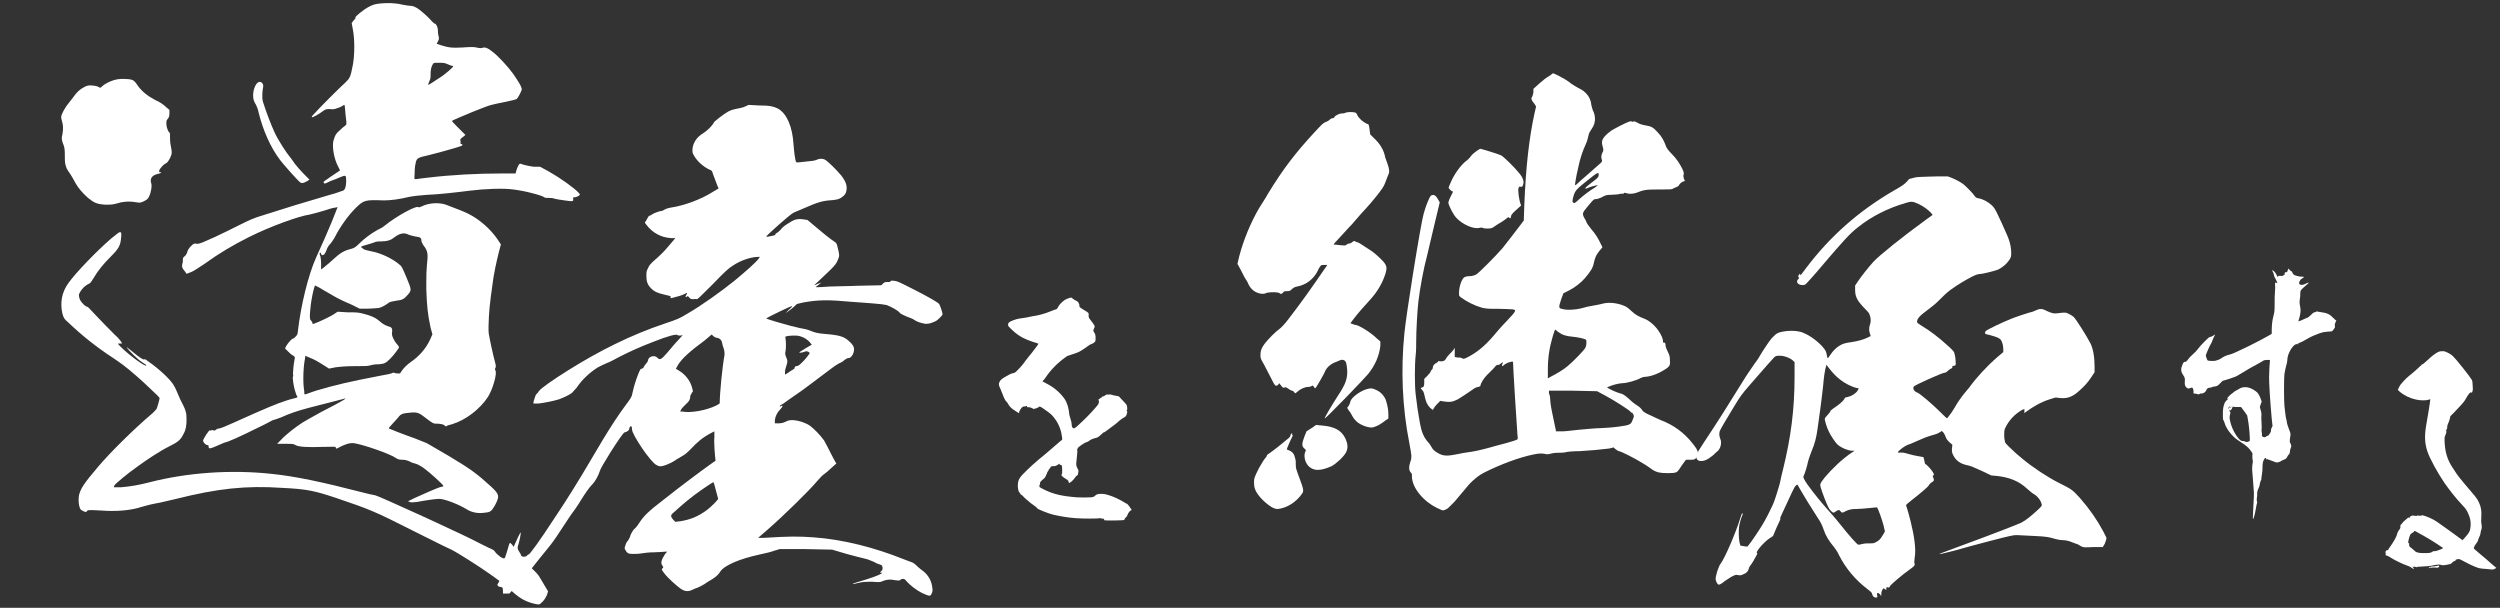
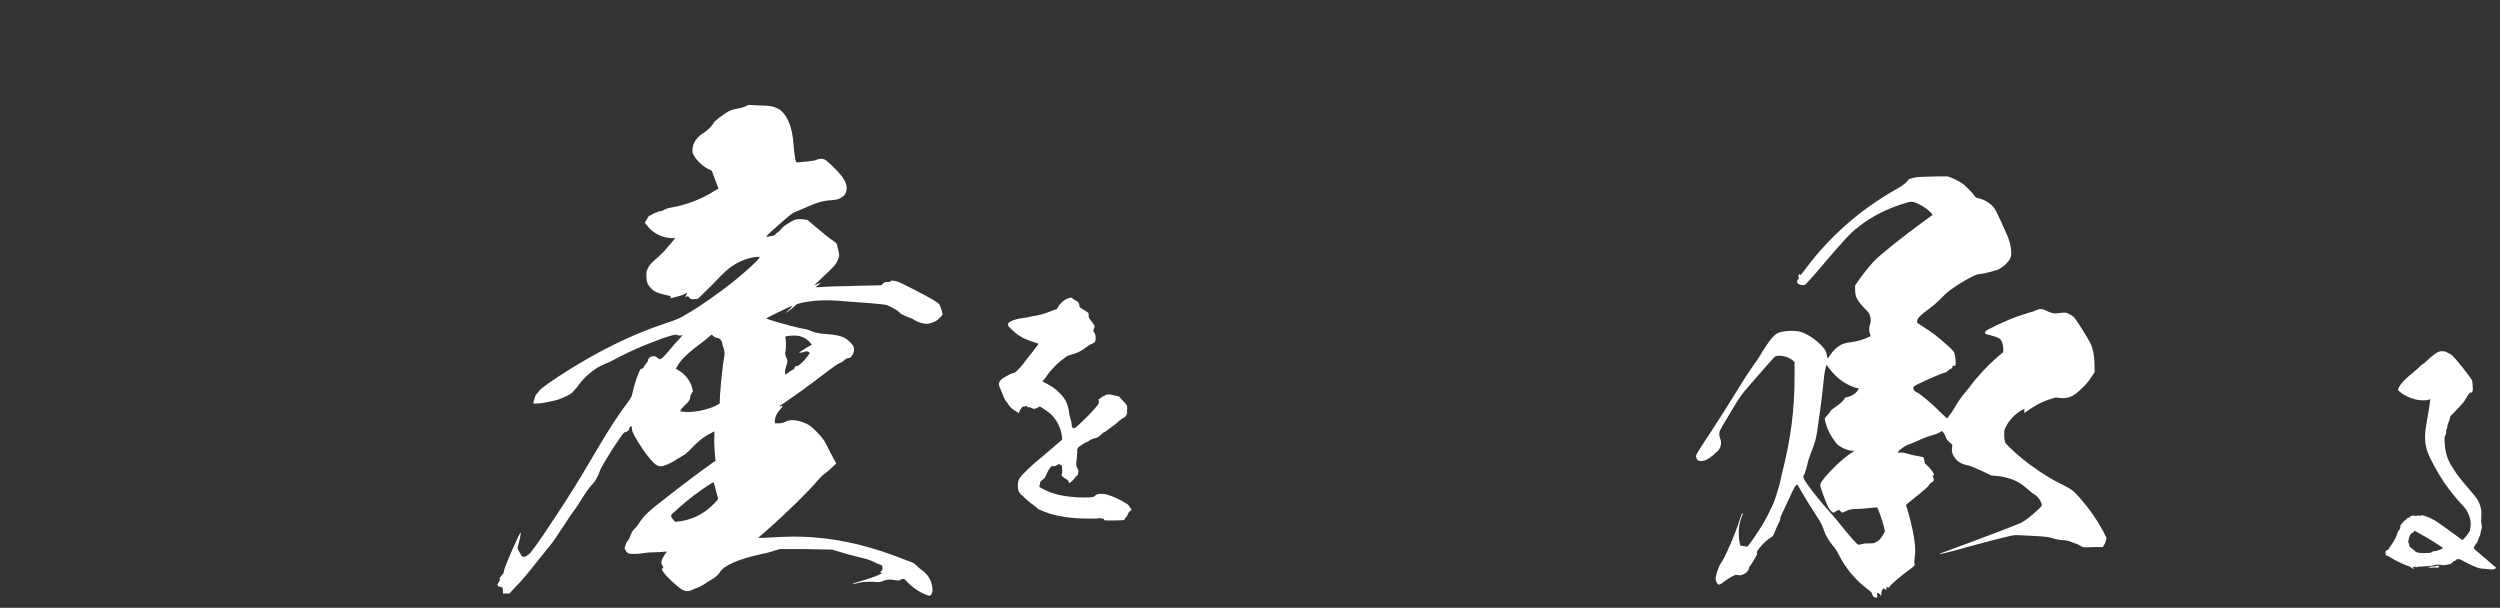
<svg xmlns="http://www.w3.org/2000/svg" width="654px" height="159px" viewBox="0 0 654 159" version="1.1">
  <rect x="0" y="0" width="654" height="159" fill="#333333" stroke="none" />
  <title>Group 7</title>
  <g id="Page-1" stroke="none" stroke-width="1" fill="none" fill-rule="evenodd">
    <g id="トップページ" transform="translate(-297, -3175)" fill="#FFFFFF" fill-rule="nonzero">
      <g id="Group-6-Copy" transform="translate(0, 3083)">
        <g id="Group-7" transform="translate(297, 204)">
          <path d="M291.04,24.161 L291.484,24.158 C292.151,24.152 292.799,24.135 293.213,24.109 L294.112,24.04 L294.181,23.764 C294.25,23.626 294.458,23.418 294.596,23.28 C294.734,23.142 294.941,22.865 294.941,22.727 C295.08,22.312 295.494,21.69 295.771,21.552 L296.047,21.414 L295.84,21.068 C295.494,20.515 294.941,19.824 294.872,19.824 C294.803,19.824 294.458,19.617 294.112,19.409 C292.73,18.58 291.14,17.82 289.619,17.405 C288.859,17.197 288.652,17.197 288.029,17.197 C287.2,17.197 286.924,17.267 286.371,17.75 C286.163,17.958 286.025,18.027 285.472,18.096 C284.573,18.165 282.569,18.165 281.601,18.096 C277.523,17.75 275.519,17.267 272.892,15.953 C272.132,15.539 271.855,15.4 271.924,15.331 L271.958,15.304 L271.958,15.304 L271.974,15.296 C271.969,15.295 271.952,15.29 271.924,15.262 C271.855,15.193 271.924,14.778 271.994,14.778 C272.063,14.778 272.063,14.709 272.063,14.502 C272.063,14.294 272.063,14.156 272.339,13.88 C272.477,13.672 272.823,13.396 273.03,13.258 C273.307,13.05 273.445,12.843 273.514,12.636 C273.583,12.497 273.652,12.29 273.722,12.152 C273.791,12.013 273.929,11.806 273.929,11.737 C273.929,11.668 273.929,11.53 274.067,11.391 C274.205,11.253 274.275,11.115 274.275,11.046 C274.275,10.977 274.413,10.769 274.551,10.631 C274.689,10.493 274.828,10.285 274.828,10.216 C274.828,10.078 275.311,9.871 275.588,9.94 C275.864,10.009 276.348,9.871 276.901,9.456 C277.178,9.249 277.178,9.249 277.178,9.387 C277.178,9.525 277.247,9.594 277.523,9.663 L277.8,9.802 L277.869,10.908 L277.869,11.233 C277.867,11.909 277.852,12.022 277.731,12.083 C277.661,12.152 277.661,12.221 277.661,12.29 C277.8,12.566 278.214,12.912 278.56,13.119 C279.113,13.396 279.597,13.811 279.528,13.949 C279.459,14.018 279.528,14.087 279.597,14.225 L279.735,14.364 L280.15,14.087 C280.564,13.811 281.187,13.05 281.463,12.636 C281.532,12.566 281.532,12.497 281.601,12.497 C281.67,12.497 281.74,12.359 281.878,12.29 C282.016,12.152 282.016,12.083 282.016,12.013 C282.016,11.944 282.016,11.668 282.085,11.46 C282.154,11.115 282.154,11.046 281.947,10.7 C281.532,9.871 281.463,9.663 281.601,8.627 C281.809,6.622 281.878,5.931 281.809,5.793 C281.74,5.654 281.74,5.654 281.809,5.516 C281.878,5.447 281.947,5.309 281.947,5.24 C281.947,5.032 283.675,3.788 284.297,3.65 C284.435,3.581 284.712,3.512 284.85,3.373 C285.196,3.028 285.887,2.751 286.509,2.613 C287.131,2.475 287.269,2.406 288.168,1.576 C288.513,1.3 288.721,1.023 288.79,1.092 C288.859,1.162 289.274,0.816 289.757,0.47 C290.241,0.125 290.863,-0.359 291.14,-0.566 C291.416,-0.774 291.831,-1.05 291.969,-1.188 C292.384,-1.603 293.283,-2.364 293.905,-2.709 C294.527,-3.055 294.596,-3.124 294.803,-3.815 C294.941,-4.23 294.941,-4.299 294.803,-4.437 C294.665,-4.575 294.665,-4.644 294.803,-4.714 C294.872,-4.783 294.941,-4.921 294.872,-5.336 C294.872,-5.612 294.803,-5.958 294.734,-6.027 C294.665,-6.165 294.458,-6.442 294.112,-6.787 C293.836,-7.133 293.352,-7.548 293.144,-7.824 C292.799,-8.239 292.66,-8.377 292.384,-8.377 C291.969,-8.446 290.863,-8.653 290.518,-8.792 C290.31,-8.861 290.172,-8.861 290.172,-8.792 C290.172,-8.723 289.965,-8.723 289.757,-8.792 C289.619,-8.861 289.274,-8.723 288.928,-8.446 C288.859,-8.377 288.721,-8.308 288.582,-8.308 C288.375,-8.308 288.375,-8.308 288.237,-8.1 C288.168,-7.962 288.099,-7.893 288.099,-7.962 C288.099,-8.031 287.96,-7.962 287.822,-7.824 C287.684,-7.686 287.546,-7.548 287.476,-7.548 C287.407,-7.548 287.338,-7.548 287.338,-7.478 C287.476,-7.202 287.546,-6.856 287.407,-6.511 C287.338,-6.234 287.131,-5.958 286.509,-5.267 C285.472,-4.022 283.329,-1.88 282.154,-0.843 C281.048,0.194 280.91,0.194 280.564,-0.152 C280.426,-0.359 280.357,-0.497 280.357,-0.843 C280.357,-1.396 280.15,-2.156 279.942,-2.778 C279.873,-3.055 279.735,-3.4 279.735,-3.539 C279.597,-5.197 279.182,-6.58 278.56,-7.548 C277.316,-9.345 275.657,-10.727 273.583,-11.764 C272.754,-12.179 272.547,-12.317 272.754,-12.317 C272.823,-12.317 273.169,-12.732 273.514,-13.215 C274.828,-15.22 276.694,-17.086 278.629,-18.468 C279.044,-18.814 279.32,-18.952 279.666,-19.021 C279.942,-19.091 280.564,-19.367 281.117,-19.505 C282.154,-19.851 282.5,-19.989 284.366,-21.302 C284.781,-21.579 285.196,-21.924 285.334,-21.924 C285.679,-21.994 286.44,-22.477 286.509,-22.685 C286.647,-22.892 286.647,-24.067 286.509,-24.482 C286.44,-24.62 286.371,-24.897 286.232,-25.035 C286.025,-25.311 286.025,-25.38 286.025,-25.588 C286.025,-25.726 286.163,-26.003 286.232,-26.141 C286.301,-26.279 286.371,-26.486 286.371,-26.625 C286.371,-26.832 285.748,-27.731 285.126,-28.491 C284.85,-28.836 284.781,-29.044 284.781,-29.389 C284.85,-30.15 284.85,-30.15 283.675,-30.841 C282.431,-31.601 282.362,-31.67 282.362,-32.016 C282.362,-32.292 282.362,-32.431 282.154,-32.776 C281.947,-33.122 281.809,-33.191 281.532,-33.329 C281.325,-33.398 280.979,-33.606 280.703,-33.813 C280.495,-34.02 280.288,-34.159 280.219,-34.159 C280.15,-34.159 279.804,-34.09 279.459,-33.951 C279.044,-33.813 278.629,-33.606 278.353,-33.398 C277.8,-32.984 277.108,-32.292 276.832,-31.74 C276.694,-31.532 276.556,-31.256 276.486,-31.187 C276.417,-31.117 276.21,-31.048 275.933,-30.979 C275.657,-30.91 275.242,-30.703 274.828,-30.564 C273.376,-29.942 271.579,-29.459 269.989,-29.251 C269.574,-29.182 268.814,-28.975 268.33,-28.906 C267.846,-28.836 267.224,-28.767 266.879,-28.698 C265.773,-28.56 264.114,-27.938 263.837,-27.523 C263.699,-27.247 263.63,-26.901 263.837,-26.625 C264.114,-26.279 265.012,-25.45 265.496,-25.035 C266.74,-23.998 267.846,-23.376 270.058,-22.616 C270.957,-22.339 271.648,-22.132 271.648,-22.063 C271.648,-21.965 270.895,-20.944 270.087,-19.914 L269.831,-19.589 C269.575,-19.266 269.321,-18.952 269.091,-18.676 C268.607,-18.054 267.985,-17.293 267.777,-16.948 C267.224,-16.188 265.842,-14.736 265.496,-14.529 C265.358,-14.46 265.082,-14.39 264.805,-14.321 C264.46,-14.252 264.045,-14.045 263.215,-13.561 C261.971,-12.87 261.626,-12.524 261.418,-11.971 C261.211,-11.418 261.28,-11.211 261.695,-10.312 C261.902,-9.828 262.248,-8.999 262.317,-8.792 C262.593,-7.962 263.008,-7.202 263.284,-6.925 C263.423,-6.787 263.63,-6.58 263.699,-6.372 C263.976,-5.82 264.598,-5.128 265.289,-4.714 C265.635,-4.506 266.049,-4.23 266.257,-4.092 L266.602,-3.884 L266.602,-4.092 C266.602,-4.23 266.671,-4.506 266.81,-4.644 C266.879,-4.783 267.017,-5.059 267.155,-5.197 C267.432,-5.543 267.639,-5.681 267.985,-5.681 C268.123,-5.681 268.33,-5.681 268.399,-5.75 C268.607,-5.889 268.676,-5.82 268.676,-5.612 C268.676,-5.474 268.676,-5.474 269.021,-5.474 C269.436,-5.474 270.058,-5.267 270.266,-5.059 C270.335,-4.99 270.404,-4.99 270.611,-5.059 C270.749,-5.128 270.819,-5.128 270.888,-5.128 C270.957,-5.128 271.164,-5.197 271.233,-5.267 C271.372,-5.336 271.372,-5.405 271.372,-5.336 C271.372,-5.267 271.441,-5.267 271.579,-5.405 C271.924,-5.75 271.994,-5.75 272.823,-5.197 C273.86,-4.506 274.689,-3.884 275.173,-3.4 C276.348,-2.156 277.178,-0.636 277.592,1.023 C277.731,1.576 277.938,2.959 277.869,3.028 C277.8,3.097 277.039,3.65 276.141,4.479 C275.242,5.24 273.929,6.415 273.238,6.968 C270.819,8.903 268.952,10.631 267.432,12.221 C266.602,13.119 266.257,13.811 266.257,15.055 C266.257,15.746 266.464,16.644 266.602,16.714 C266.671,16.714 266.74,16.921 266.879,17.128 C267.017,17.336 267.155,17.474 267.224,17.474 C267.293,17.474 267.501,17.612 267.639,17.82 C267.916,18.165 268.883,18.995 269.644,19.617 C269.851,19.755 270.335,20.1 270.68,20.377 C271.095,20.653 271.302,20.861 271.302,20.93 C271.233,21.137 274.344,22.381 275.588,22.658 C277.454,23.073 279.389,23.418 281.463,23.556 C283.191,23.695 287.269,23.695 287.891,23.556 C288.029,23.487 288.168,23.487 288.099,23.556 C288.029,23.695 288.306,23.833 288.375,23.695 C288.444,23.626 288.513,23.626 288.721,23.695 C288.928,23.833 288.928,23.902 288.79,23.971 C288.721,24.04 288.721,24.04 288.997,24.109 C289.184,24.147 290.081,24.164 291.04,24.161 Z" id="を" />
-           <path d="M590.141,21.012 C590.279,20.321 590.348,19.768 590.417,19.699 C590.486,19.63 590.486,19.215 590.417,19.146 C590.348,19.077 590.348,18.455 590.417,18.109 C590.486,17.902 590.486,17.626 590.486,17.349 C590.417,16.865 590.556,16.312 590.901,15.552 C591.039,15.345 591.108,14.999 591.108,14.93 C591.108,14.723 591.316,13.893 591.454,13.686 C591.523,13.617 591.592,13.34 591.592,13.133 C591.592,12.925 591.661,12.372 591.731,12.027 C591.8,11.612 591.869,10.921 591.869,10.368 C591.869,9.055 592.007,8.571 592.422,7.949 C592.56,7.811 592.629,7.811 592.698,7.811 C592.767,7.88 592.836,7.949 592.836,8.018 C592.836,8.156 592.836,8.156 592.975,8.156 C593.113,8.087 593.528,8.225 594.564,8.64 C595.048,8.847 595.463,8.986 595.601,8.986 C595.947,8.986 596.569,8.778 596.915,8.502 C596.984,8.433 597.329,8.294 597.537,8.225 C597.882,8.156 598.366,7.672 598.366,7.465 C598.366,7.396 598.435,7.258 598.573,7.119 C598.988,6.636 598.988,6.636 599.057,6.013 C599.126,5.53 599.196,5.253 599.265,5.184 C599.334,5.046 599.403,4.838 599.403,4.7 C599.403,4.493 599.196,3.871 599.057,3.802 C598.988,3.732 598.988,2.834 599.126,2.281 C599.265,1.659 599.196,1.175 598.919,0.622 C598.573,-0.276 598.228,-1.313 598.228,-1.659 C598.228,-1.866 598.159,-2.143 598.09,-2.281 C597.951,-2.696 597.744,-4.562 597.606,-5.806 C597.541,-6.454 597.507,-8.12 597.502,-9.806 L597.502,-10.479 C597.507,-12.154 597.541,-13.716 597.606,-14.17 C597.744,-15.068 598.02,-16.243 598.228,-16.934 C598.297,-17.211 598.366,-17.626 598.366,-17.833 C598.366,-19.284 599.541,-21.427 600.509,-21.911 C600.854,-22.049 600.924,-22.049 600.924,-21.911 L600.993,-21.773 L600.993,-21.911 C600.993,-21.98 601.062,-22.049 601.131,-22.118 C601.96,-22.464 602.79,-22.879 603.343,-23.224 C604.587,-23.985 605.831,-24.468 606.799,-24.814 C607.628,-25.091 607.905,-25.16 608.803,-25.229 C609.256,-25.285 609.662,-25.296 609.832,-25.298 L609.909,-25.298 L609.909,-25.298 C609.978,-25.298 610.116,-25.367 610.393,-25.713 C610.877,-26.335 610.877,-26.404 610.808,-26.611 C610.739,-26.957 610.808,-27.441 611.015,-27.786 C611.222,-28.132 611.222,-28.201 611.084,-28.201 C611.029,-28.201 610.841,-28.378 610.591,-28.626 L610.393,-28.823 L610.393,-28.823 C609.494,-29.791 608.734,-30.136 607.144,-30.344 C606.868,-30.413 606.453,-30.413 606.315,-30.482 C606.038,-30.551 606.038,-30.62 605.969,-30.482 C605.9,-30.413 605.762,-30.344 605.693,-30.344 C605.347,-30.344 605.14,-30.205 604.587,-29.652 C604.241,-29.307 603.965,-29.1 603.757,-28.961 C603.55,-28.892 603.135,-28.685 602.79,-28.547 C602.444,-28.408 601.96,-28.132 601.684,-28.063 C601.2,-27.924 601.2,-27.924 601.269,-28.063 C601.407,-28.408 601.684,-29.376 601.753,-29.998 C601.891,-30.758 601.822,-31.38 601.615,-32.348 C601.546,-32.763 601.546,-33.039 601.615,-33.592 C601.753,-34.422 601.753,-34.56 601.753,-35.32 C601.753,-36.012 601.891,-36.15 603.066,-37.187 C603.619,-37.67 604.103,-38.085 604.034,-38.085 C603.896,-38.085 603.204,-37.878 602.928,-37.67 C602.652,-37.532 602.029,-37.394 601.753,-37.532 C601.476,-37.67 601.407,-37.809 601.476,-38.154 C601.615,-38.638 601.891,-38.984 602.306,-39.191 C602.513,-39.329 602.652,-39.398 602.652,-39.468 C602.652,-39.537 602.721,-39.537 602.79,-39.537 C602.859,-39.537 602.652,-39.606 602.375,-39.606 C601.822,-39.606 601.338,-39.675 600.647,-39.882 C600.094,-40.02 599.818,-40.297 599.679,-40.712 C599.61,-40.919 599.541,-40.988 599.403,-41.057 C599.196,-41.126 598.781,-41.541 598.781,-41.679 C598.781,-41.887 598.643,-41.679 598.504,-41.403 C598.435,-41.196 598.366,-41.057 598.366,-40.988 C598.366,-40.85 598.02,-40.712 597.882,-40.781 C597.744,-40.781 597.744,-40.781 597.675,-40.573 C597.606,-40.435 597.675,-40.297 597.675,-40.228 C597.675,-40.159 597.606,-40.09 597.329,-39.951 C597.053,-39.813 596.915,-39.744 596.776,-39.813 C596.5,-39.882 596.292,-39.882 596.016,-39.744 L595.74,-39.606 L595.601,-40.02 C595.256,-40.781 594.564,-41.403 594.426,-41.265 C594.357,-41.196 594.495,-41.057 594.564,-40.919 C594.634,-40.781 594.772,-40.435 594.841,-40.159 C594.91,-39.882 594.979,-39.537 595.048,-39.468 C595.112,-39.356 595.183,-39.226 595.255,-39.09 L595.397,-38.815 C595.582,-38.448 595.74,-38.101 595.74,-38.016 C595.74,-37.878 595.74,-37.878 595.532,-38.016 C595.463,-38.085 595.325,-38.085 595.256,-38.085 C595.117,-38.016 595.117,-37.394 595.187,-36.841 L595.186,-36.683 C595.184,-36.429 595.173,-35.998 595.117,-35.389 C595.06,-34.871 595.05,-34.065 595.049,-33.05 L595.048,-32.417 L595.048,-32.417 C595.048,-30.62 594.979,-30.344 594.772,-29.514 C594.426,-28.063 594.357,-27.51 594.288,-26.058 L594.288,-24.676 L593.597,-24.261 C592.145,-23.432 590.556,-22.602 588.344,-21.496 C584.957,-19.837 583.851,-19.354 583.16,-19.215 C582.538,-19.077 581.846,-18.801 581.155,-18.317 C580.671,-17.971 580.118,-17.764 579.565,-17.626 C579.151,-17.556 577.768,-17.556 577.561,-17.695 C577.423,-17.764 577.215,-18.248 577.077,-18.801 C577.008,-19.077 577.008,-19.077 577.561,-20.39 C577.907,-21.151 578.183,-21.773 578.252,-21.842 C578.46,-22.118 578.736,-22.81 578.943,-23.363 C579.082,-23.708 579.289,-24.123 579.358,-24.261 L579.496,-24.538 L579.082,-24.261 C578.805,-24.054 578.46,-23.916 578.183,-23.846 C577.837,-23.777 577.768,-23.708 576.662,-22.602 C575.971,-21.911 575.28,-21.151 574.934,-20.667 C574.589,-20.183 574.105,-19.699 573.759,-19.423 C573.206,-18.939 572.723,-18.455 572.239,-17.764 C571.962,-17.418 571.824,-17.349 571.686,-17.349 C571.34,-17.349 571.202,-17.28 570.925,-16.589 C570.472,-15.552 570.504,-14.88 570.966,-14.116 L571.064,-13.962 C571.548,-13.202 571.617,-13.064 571.548,-12.165 C571.478,-11.267 571.617,-10.99 572.031,-10.575 C572.308,-10.368 572.308,-10.368 572.653,-10.368 C572.723,-10.368 573.068,-10.506 573.206,-10.575 C573.345,-10.644 573.414,-10.575 573.483,-10.575 C573.69,-10.506 573.828,-10.022 573.828,-9.539 L573.828,-9.055 L574.105,-9.055 C574.243,-9.055 574.589,-8.986 574.796,-8.916 C575.211,-8.778 575.211,-8.778 575.349,-8.916 C575.487,-9.055 575.626,-9.055 575.764,-9.055 C576.317,-8.986 576.939,-9.331 577.215,-10.022 C577.354,-10.368 577.699,-10.575 578.045,-10.575 C578.114,-10.575 578.321,-10.575 578.46,-10.644 C578.598,-10.714 578.874,-10.852 579.082,-10.852 C579.989,-10.981 580.045,-10.99 580.619,-11.56 L581.432,-12.372 L582.399,-12.649 C582.952,-12.787 583.644,-13.064 584.058,-13.202 C584.957,-13.478 585.441,-13.755 586.754,-14.584 C588.067,-15.414 588.966,-15.898 590.486,-16.727 C591.178,-17.073 591.8,-17.487 591.938,-17.556 C592.249,-17.805 592.56,-17.83 593.073,-17.833 L593.804,-17.833 L593.804,-17.487 C593.735,-16.658 593.597,-14.93 593.597,-13.34 C593.597,-11.543 593.804,-7.811 594.288,-2.419 L594.495,-0.553 L594.288,-0.138 C594.15,0.069 594.081,0.346 594.081,0.622 C594.081,0.968 594.012,1.106 593.666,1.59 C593.389,1.935 593.32,2.074 593.251,2.004 C593.182,1.935 593.113,2.004 592.906,2.143 C592.629,2.419 592.353,2.419 592.007,2.281 C591.731,2.143 591.661,2.004 591.731,1.659 C591.731,1.521 591.731,1.244 591.661,1.037 C591.592,0.691 591.592,0.484 591.661,0 L591.661,-0.22 C591.66,-0.612 591.65,-1.14 591.592,-2.004 C591.523,-2.488 591.592,-3.11 591.592,-3.456 C591.592,-3.871 591.592,-4.147 591.385,-4.769 L591.178,-5.46 L591.385,-6.221 L591.661,-6.912 L591.454,-7.534 C591.178,-8.294 590.832,-8.986 590.486,-9.331 C590.141,-9.677 589.311,-10.23 588.551,-10.506 C587.998,-10.714 587.791,-10.714 587.307,-10.714 C586.547,-10.714 586.063,-10.506 585.579,-10.161 C585.51,-10.161 585.095,-9.884 584.957,-9.815 C584.749,-9.746 584.542,-9.608 584.335,-9.4 C584.127,-9.193 583.851,-9.055 583.713,-8.916 C583.367,-8.709 582.745,-8.018 582.607,-7.741 C582.538,-7.603 582.538,-7.534 582.676,-7.672 C582.745,-7.741 582.883,-7.811 582.883,-7.741 C582.952,-7.672 582.745,-7.534 582.538,-7.327 C582.261,-7.05 582.054,-6.843 581.916,-6.428 C581.57,-5.53 581.501,-4.908 581.501,-3.594 C581.501,-2.419 581.501,-2.35 581.639,-2.074 C581.777,-1.935 581.916,-1.521 581.985,-1.244 C582.399,0.069 583.505,1.59 584.888,2.765 C585.164,2.972 585.855,3.456 586.408,3.802 C587.514,4.493 588.413,5.253 588.966,6.152 C589.311,6.636 589.311,6.705 589.242,6.912 C589.173,7.258 589.242,8.364 589.311,8.502 C589.38,8.571 589.38,8.709 589.311,8.986 C589.173,9.815 589.104,10.644 589.242,11.889 C589.311,12.58 589.38,13.755 589.45,14.515 C589.519,15.206 589.588,16.105 589.588,16.451 C589.593,16.507 589.599,16.559 589.603,16.61 L589.612,16.711 C589.613,16.728 589.614,16.744 589.615,16.761 L589.622,16.864 C589.647,17.373 589.612,18.102 589.45,21.082 C589.38,22.533 589.311,23.708 589.38,23.777 C589.519,23.916 589.933,22.326 590.141,21.012 Z M583.16,-5.599 C583.298,-5.737 583.298,-5.737 583.298,-5.668 C583.298,-5.599 583.298,-5.53 583.367,-5.599 C583.436,-5.599 583.436,-5.599 583.436,-5.53 C583.436,-5.391 583.574,-5.391 583.713,-5.53 C583.782,-5.599 583.782,-5.737 583.851,-5.668 C583.92,-5.599 583.574,-5.391 583.436,-5.322 C583.298,-5.322 583.298,-5.322 583.298,-5.391 C583.298,-5.599 583.229,-5.53 583.091,-5.322 C583.021,-5.184 582.952,-5.046 582.883,-5.046 C582.745,-4.977 583.021,-5.46 583.16,-5.599 Z M587.169,3.456 C587.1,3.387 586.961,3.387 586.823,3.387 C586.201,3.387 585.786,3.041 585.026,1.935 C584.196,0.691 583.644,-0.622 583.367,-2.004 C583.229,-2.696 583.229,-2.972 583.367,-3.525 C583.505,-4.009 583.505,-4.285 583.298,-4.355 C583.229,-4.424 583.229,-4.493 583.229,-4.631 C583.298,-4.908 583.436,-4.908 583.436,-4.631 C583.436,-4.493 583.505,-4.562 583.782,-4.977 C583.989,-5.322 584.058,-5.46 583.989,-5.53 C583.92,-5.599 583.92,-5.599 584.127,-5.599 C584.266,-5.599 584.611,-5.53 584.957,-5.53 L585.924,-5.53 C586.27,-5.53 586.27,-5.53 586.477,-5.253 C586.477,-5.195 586.774,-4.839 587.075,-4.438 L587.238,-4.216 L587.238,-4.216 L587.86,-3.318 L587.998,-2.557 C588.275,-1.037 588.482,0.691 588.551,2.557 L588.551,3.318 L588.205,3.525 C587.86,3.663 587.514,3.663 587.169,3.456 Z" id="す" />
          <path d="M652.831,36.695 L653.038,36.556 L651.725,35.451 C651.034,34.828 649.721,33.653 648.753,32.893 C647.232,31.649 647.094,31.442 647.163,31.372 C647.232,31.303 647.232,31.303 647.163,31.234 C647.094,31.165 647.232,31.096 647.301,31.027 C647.371,30.958 647.371,30.958 647.301,30.958 C647.232,30.958 647.371,30.75 647.578,30.474 C647.993,29.921 648.338,29.437 648.269,29.23 C648.269,29.161 648.407,28.884 648.546,28.539 C648.753,28.124 648.891,27.778 648.891,27.502 C648.891,27.294 649.029,26.88 649.099,26.603 C649.306,26.05 649.237,25.566 649.099,24.737 C649.029,24.391 649.099,23.977 649.099,23.493 C649.237,21.627 649.029,20.452 648.269,19 C647.854,18.24 647.371,17.618 645.02,14.922 C643.707,13.401 642.878,12.295 642.601,11.881 C642.394,11.535 641.979,10.913 641.703,10.498 C640.182,8.286 639.56,6.075 639.491,3.172 C639.491,2.342 639.491,2.342 639.698,1.858 C639.975,1.305 640.044,0.752 639.906,0.614 C639.836,0.545 639.906,0.545 640.044,0.338 C640.182,0.13 640.182,0.061 640.182,-0.146 C640.182,-0.354 640.182,-0.63 640.389,-1.114 C640.528,-1.46 640.804,-2.082 640.873,-2.427 L641.012,-3.118 L642.048,-4.155 C643.776,-5.952 644.675,-6.92 645.02,-7.611 C645.435,-8.441 646.057,-9.27 646.265,-9.339 C646.472,-9.408 646.61,-9.408 646.541,-9.27 C646.472,-9.201 646.472,-9.201 646.541,-9.201 C646.748,-9.201 646.956,-10.03 646.887,-10.514 C646.887,-10.791 646.818,-11.275 646.818,-11.62 C646.818,-12.173 646.748,-12.38 646.61,-12.657 C646.196,-13.417 642.463,-18.117 641.772,-18.74 C641.288,-19.223 640.942,-19.431 640.251,-19.776 C639.698,-20.053 639.491,-20.122 639.007,-20.122 C638.454,-20.122 638.316,-20.122 637.97,-19.984 C637.279,-19.707 636.242,-18.947 634.722,-17.495 C633.961,-16.804 633.754,-16.666 633.616,-16.666 C633.477,-16.666 633.477,-16.666 633.477,-16.597 C633.477,-16.539 633.477,-16.482 633.397,-16.424 L633.339,-16.389 C633.201,-16.32 632.924,-16.044 632.648,-15.767 C632.095,-15.214 630.782,-14.108 630.16,-13.625 C629.399,-13.072 627.671,-11.136 627.671,-10.86 C627.671,-10.791 627.671,-10.722 627.602,-10.652 C627.533,-10.583 627.464,-10.583 627.464,-10.514 C627.464,-10.445 627.464,-10.376 627.395,-10.238 L627.257,-10.03 L627.671,-9.616 C628.846,-8.579 630.436,-7.819 632.026,-7.473 C633.27,-7.196 634.722,-7.196 635.482,-7.473 C635.62,-7.542 635.689,-7.611 635.758,-7.542 C635.828,-7.473 635.067,-2.773 634.652,-0.492 C634.238,2.066 634.307,4.001 634.998,6.075 C635.62,7.941 637.694,11.742 639.491,14.369 C640.873,16.304 642.187,18.032 644.053,20.037 C645.09,21.143 645.159,21.281 645.504,21.972 C646.196,23.285 646.472,24.668 646.265,25.981 C646.196,26.741 646.057,27.018 645.643,27.64 C645.366,28.055 644.26,29.299 644.191,29.299 C644.122,29.299 643.638,28.884 642.947,28.4 C641.564,27.364 638.731,25.359 637.556,24.53 C636.588,23.838 634.722,23.009 633.754,22.802 C633.547,22.732 633.477,22.802 633.477,22.871 C633.547,22.94 632.786,22.94 632.51,22.871 C632.372,22.802 632.302,22.802 632.302,22.871 C632.302,23.009 632.026,23.009 631.749,22.94 C631.611,22.871 631.335,22.871 631.196,22.871 C630.92,22.871 630.505,23.078 630.436,23.216 C630.298,23.562 630.229,23.562 630.229,23.493 C630.16,23.355 630.091,23.355 629.952,23.424 C629.883,23.493 629.676,23.631 629.538,23.769 C629.399,23.908 629.192,24.115 628.985,24.253 C628.777,24.391 628.501,24.737 628.363,24.944 C628.224,25.152 628.155,25.221 628.086,25.221 C628.017,25.152 627.879,25.636 627.948,25.912 C627.948,26.05 627.948,26.188 627.74,26.465 C627.395,26.88 627.118,27.364 627.049,27.847 C626.911,28.469 626.012,29.99 625.114,31.234 C624.907,31.442 624.837,31.649 624.837,31.718 C624.907,31.787 624.423,31.995 624.284,31.995 C624.215,31.995 624.215,31.995 624.215,32.064 C624.215,32.133 624.146,32.202 624.077,32.271 C623.939,32.409 624.008,32.617 624.146,32.686 C624.215,32.686 624.146,32.755 624.077,32.893 C624.008,33.031 624.008,33.1 624.146,33.239 C624.215,33.308 624.423,33.377 624.492,33.377 C624.561,33.377 624.976,33.584 625.39,33.861 C626.427,34.552 628.501,35.52 629.468,35.865 C630.091,36.073 630.436,36.211 630.782,36.487 C631.404,36.902 631.749,36.971 631.335,36.556 C631.058,36.28 631.058,36.142 631.335,36.28 C631.473,36.349 631.542,36.349 631.542,36.28 C631.542,36.211 631.819,36.211 632.026,36.349 C632.233,36.418 632.302,36.418 632.233,36.349 C632.233,36.307 632.285,36.29 632.593,36.268 L632.788,36.255 C632.974,36.244 633.22,36.23 633.547,36.211 C635.205,36.142 635.758,36.073 637.003,35.796 C637.901,35.658 638.039,35.658 638.385,35.727 C638.592,35.796 638.869,35.865 639.007,35.865 C639.422,35.934 641.357,35.52 641.288,35.381 C641.288,35.312 641.841,34.828 642.117,34.759 C642.256,34.69 642.394,34.69 642.394,34.621 C642.325,34.483 642.463,34.345 642.67,34.345 C642.74,34.345 642.878,34.345 642.947,34.276 C643.154,34.137 643.638,34.345 644.26,34.69 C644.882,35.036 646.334,35.796 647.371,36.211 C648.338,36.626 648.822,36.764 650.343,36.833 C650.896,36.902 651.518,36.971 651.725,36.971 C652.14,37.04 652.555,36.902 652.831,36.695 Z M634.611,32.685 L633.837,32.685 C633.18,32.682 632.919,32.664 632.51,32.548 C632.026,32.409 631.888,32.34 631.473,31.925 C631.196,31.649 630.851,31.372 630.644,31.234 C630.298,30.958 630.16,30.75 630.229,30.405 C630.298,30.197 630.298,30.197 630.16,30.128 C630.021,30.059 629.952,29.99 630.021,29.575 C630.091,29.092 630.298,28.4 630.505,27.916 C630.644,27.64 630.713,27.571 630.92,27.502 C631.058,27.433 631.266,27.294 631.404,27.156 C631.542,27.018 631.611,26.88 631.68,26.88 C631.749,26.88 632.095,27.087 632.579,27.364 C634.514,28.4 636.588,29.644 638.316,30.82 L639.145,31.372 L638.661,31.649 C638.039,31.925 637.21,32.202 636.726,32.202 C636.519,32.202 636.38,32.202 636.38,32.271 C636.38,32.34 636.173,32.478 635.897,32.548 C635.537,32.667 635.334,32.683 634.611,32.685 Z M635.551,36.556 C635.62,36.487 635.758,36.418 635.897,36.487 C636.035,36.556 636.173,36.556 636.311,36.487 C636.45,36.418 636.795,36.487 637.141,36.487 C637.763,36.556 637.832,36.487 637.97,36.349 C638.108,36.211 638.108,36.142 638.108,36.073 C638.039,35.934 637.763,35.934 637.694,36.004 C637.625,36.073 636.657,36.211 636.173,36.211 C635.758,36.211 635.344,36.418 635.344,36.556 C635.344,36.695 635.413,36.695 635.551,36.556 Z" id="る" />
-           <path d="M377.9,21.424 C378.18,21.284 378.6,21.144 378.88,20.864 L380.56,19.184 C380.98,18.624 382.24,17.224 382.8,16.524 C383.36,15.824 384.48,14.424 385.32,13.724 C386.58,12.604 387,12.324 388.26,11.624 C392.18,9.664 397.08,7.704 401.28,6.864 C402.68,6.584 403.24,6.584 404.08,6.724 C404.5,6.864 405.06,6.864 405.48,6.724 C405.9,6.584 406.74,6.444 407.44,6.444 L407.845,6.443 C408.478,6.439 409.196,6.419 409.54,6.304 C410.1,6.164 411.5,6.024 413.18,6.024 C415.84,5.884 418.92,5.604 421.02,5.324 L422.14,5.044 L422.56,5.464 C422.84,5.604 423.26,6.024 423.54,6.024 C424.24,6.164 427.6,7.844 429.84,9.244 C430.82,9.804 431.94,10.644 432.36,10.924 C433.48,11.624 434.46,11.764 436.14,11.764 L436.596,11.763 C437.272,11.759 437.896,11.739 438.24,11.624 C438.8,11.484 438.94,11.344 439.92,9.804 L441.04,8.264 L442.382,8.263 C443.313,8.256 443.464,8.19 443.84,7.564 C444.4,6.444 444.4,6.024 442.72,3.924 C440.62,1.264 437.82,-0.836 434.46,-2.096 C433.9,-2.376 433.2,-2.656 432.92,-2.796 C432.64,-2.936 431.8,-3.356 431.1,-3.636 C429.98,-4.196 429.7,-4.476 429.56,-4.756 C429.42,-5.036 428.86,-5.596 428.16,-6.016 C427.46,-6.436 426.48,-7.276 425.92,-7.836 C424.94,-8.676 424.52,-8.956 423.82,-9.096 C422.7,-9.376 420.46,-10.496 420.46,-10.636 C420.46,-10.776 420.74,-10.776 421.02,-10.916 C421.3,-11.056 422.14,-11.336 422.7,-11.476 C423.26,-11.616 424.1,-11.756 424.38,-11.756 C425.5,-11.756 428.16,-12.456 429.28,-13.156 C429.56,-13.296 430.12,-13.436 430.54,-13.436 C432.22,-13.576 434.18,-14.416 435.86,-15.536 C436.84,-16.236 436.98,-16.516 436.84,-18.056 C436.84,-18.756 436.7,-19.176 436.28,-20.016 C436,-20.576 435.72,-21.276 435.72,-21.556 C435.72,-22.116 435.58,-22.396 435.3,-22.396 C435.02,-22.396 435.02,-22.396 435.02,-22.676 C435.16,-23.096 434.6,-24.496 433.76,-25.616 C432.78,-27.016 431.24,-28.276 429.98,-28.696 C428.86,-29.116 427.74,-29.676 426.76,-30.656 C426.2,-31.216 425.64,-31.636 425.36,-31.776 C423.68,-32.616 421.3,-33.036 419.48,-32.616 L419.157,-32.536 C418.551,-32.387 417.637,-32.173 416.82,-32.056 C415.84,-31.916 414.58,-31.636 413.74,-31.356 C412.06,-30.936 409.82,-30.796 408.56,-31.216 C407.72,-31.356 407.72,-31.636 408.42,-33.736 L408.98,-35.276 L410.38,-35.976 C412.06,-36.816 413.6,-38.076 414.58,-39.196 C416.12,-41.016 416.68,-41.856 416.96,-43.256 C417.24,-44.656 417.66,-45.496 418.5,-46.476 L419.2,-47.316 L418.78,-48.156 C418.22,-49.416 417.38,-50.816 416.26,-52.076 C416.19,-52.169 416.116,-52.267 416.041,-52.365 L415.814,-52.662 C415.513,-53.056 415.233,-53.429 415.14,-53.616 C415,-54.036 414.72,-54.596 414.44,-55.016 C413.88,-56.136 413.88,-56.276 415.42,-58.096 C416.12,-58.936 416.82,-59.776 416.96,-59.776 C417.1,-59.916 417.38,-59.916 417.52,-59.916 C417.8,-59.916 418.22,-60.056 418.92,-60.336 C419.9,-60.896 420.18,-61.036 421.44,-61.036 C422.14,-61.036 423.12,-61.176 423.4,-61.176 C423.68,-61.316 424.1,-61.316 424.38,-61.316 C424.66,-61.316 424.8,-61.316 424.8,-61.456 C424.8,-61.596 425.08,-61.596 425.5,-61.456 C426.34,-61.176 427.32,-61.316 428.16,-61.596 C429.98,-62.296 430.4,-62.436 433.76,-62.436 L435.018,-62.437 C436.702,-62.44 437.31,-62.461 437.54,-62.576 C437.68,-62.716 438.1,-62.856 438.38,-62.996 C438.8,-63.136 439.08,-63.276 439.22,-63.556 C439.36,-63.836 439.78,-64.256 440.06,-64.396 L440.76,-64.676 L440.48,-65.376 C440.34,-65.936 440.34,-66.076 440.48,-66.496 C440.48,-66.776 440.48,-67.056 440.06,-67.896 C439.36,-69.296 438.52,-70.556 437.26,-71.816 C436.42,-72.656 436.14,-73.076 435.86,-73.636 C435.3,-75.176 434.74,-76.296 433.62,-77.416 C432.36,-78.816 431.94,-78.956 430.26,-79.236 C429.42,-79.376 428.72,-79.656 428.3,-79.936 C427.74,-80.216 427.46,-80.356 427.32,-80.216 C427.18,-80.076 427.18,-80.076 426.9,-80.216 C426.62,-80.356 426.34,-80.356 424.1,-79.236 C422.7,-78.536 421.44,-77.836 421.3,-77.696 C421.16,-77.556 421.16,-77.416 421.02,-77.416 C420.903,-77.416 420.592,-77.124 420.249,-76.784 L420.04,-76.576 L420.04,-76.576 C418.92,-75.456 418.92,-74.756 419.34,-73.356 C419.48,-72.796 419.48,-72.516 419.2,-72.096 C418.92,-71.536 418.78,-70.836 419.06,-70.136 C419.2,-69.856 419.06,-69.576 418.36,-69.016 C417.94,-68.596 416.4,-67.336 414.86,-65.936 C413.32,-64.676 412.2,-63.416 412.06,-63.556 C411.973,-63.643 412.156,-64.809 412.407,-66.082 L412.494,-66.509 C412.626,-67.152 412.77,-67.795 412.9,-68.316 C413.32,-70.416 414.02,-72.516 414.86,-74.336 C415.28,-75.176 415.42,-76.156 415.56,-76.576 C415.56,-76.996 415.98,-77.696 416.54,-78.536 C417.38,-79.656 417.52,-81.616 416.68,-83.156 C416.637,-83.285 416.581,-83.467 416.523,-83.662 L416.438,-83.958 C416.341,-84.302 416.26,-84.621 416.26,-84.696 C416.26,-85.256 415.98,-85.956 415.84,-86.236 C415.42,-87.216 414.44,-88.196 413.6,-88.616 C412.76,-89.036 411.22,-89.876 410.24,-90.716 C409.54,-91.276 406.6,-92.816 406.32,-92.816 C406.18,-92.816 406.18,-92.816 406.04,-92.676 C405.9,-92.536 405.48,-92.256 405.06,-91.976 C404.5,-91.696 403.66,-90.996 402.68,-90.156 L401.14,-88.756 L401.14,-88.056 C401.14,-87.636 401,-87.076 400.86,-86.796 C400.58,-86.376 400.58,-86.236 400.72,-85.816 C400.86,-85.536 401.14,-85.116 401.42,-84.836 L401.84,-84.136 L401.42,-82.316 C400.02,-75.876 399.18,-68.596 398.76,-58.376 L398.62,-54.316 L397.78,-53.196 C396.52,-51.516 394.14,-48.436 393.02,-47.036 C390.92,-44.656 386.86,-40.596 386.16,-40.176 C385.88,-40.036 385.18,-39.756 384.48,-39.756 C383.78,-39.756 383.36,-39.616 383.08,-39.476 C382.38,-39.056 381.68,-36.956 381.68,-35.416 C381.68,-34.576 381.68,-34.576 382.24,-34.156 C383.78,-33.036 385.74,-32.056 387.7,-31.496 C388.815,-31.248 389.272,-31.22 391.204,-31.216 L392.04,-31.216 L392.04,-31.216 C393.72,-31.216 395.26,-31.076 395.68,-31.076 C396.8,-30.936 396.66,-30.656 394.14,-27.996 C392.88,-26.736 391.34,-24.916 390.64,-24.076 C388.26,-21.276 386.02,-19.596 383.78,-18.476 C382.94,-18.056 382.8,-18.056 382.38,-18.336 C382.1,-18.476 381.68,-18.476 381.26,-18.476 L380.56,-18.616 L380.56,-20.996 L380.28,-20.576 C380.14,-20.296 379.58,-19.736 379.16,-19.316 C378.74,-18.896 378.32,-18.336 378.18,-18.056 C378.04,-17.636 377.34,-17.356 376.64,-17.496 C376.36,-17.496 376.22,-17.636 376.22,-17.496 C376.22,-17.356 376.08,-17.216 375.8,-17.076 C375.24,-16.796 374.82,-16.376 374.82,-15.816 C374.82,-15.536 374.68,-15.396 374.54,-15.256 C374.4,-15.116 374.26,-14.976 374.26,-14.836 C374.26,-14.696 373.98,-14.276 373.42,-13.716 L372.58,-12.876 L372.58,-11.896 C372.58,-10.916 372.44,-10.776 372.02,-10.636 C371.46,-10.496 371.6,-10.496 372.3,-9.656 C372.44,-9.376 372.58,-8.956 372.72,-8.256 C373,-6.996 373.28,-6.156 374.12,-5.316 L374.82,-4.756 L375.24,-5.456 C375.52,-5.876 375.94,-6.296 376.22,-6.576 L376.78,-7.136 L377.62,-6.996 C379.3,-6.716 380,-6.856 381.4,-7.556 C382.1,-7.976 383.36,-8.816 384.2,-9.376 C385.18,-10.076 386.02,-10.636 386.16,-10.636 C386.72,-10.776 387.28,-10.916 387.28,-11.056 C387.28,-11.616 388.12,-13.016 388.96,-13.856 L390.78,-15.676 C391.2,-16.236 391.62,-16.656 391.76,-16.516 C391.9,-16.516 392.18,-16.516 392.46,-16.796 C393.16,-17.356 393.3,-17.356 393.02,-16.796 C392.88,-16.376 392.88,-16.236 393.02,-16.236 C393.16,-16.236 393.3,-16.376 393.44,-16.516 C393.72,-16.796 394.56,-17.216 395.26,-17.356 C395.82,-17.496 395.82,-17.356 395.82,-17.076 C395.82,-16.423 396.033,-12.751 396.275,-8.835 L396.327,-7.994 C396.59,-3.776 396.87,0.494 396.94,1.404 C397.08,2.524 397.08,2.804 396.94,2.944 C396.8,3.084 395.54,3.504 394,3.924 C392.46,4.344 390.22,4.904 388.82,5.324 C387.28,5.744 385.88,6.024 385.04,6.164 C384.34,6.304 382.8,6.444 381.68,6.724 C378.88,7.284 378.32,7.284 377.2,7.004 C376.08,6.584 374.96,5.884 374.54,5.044 C374.4,4.764 373.98,4.064 373.56,3.644 C372.44,2.384 371.88,0.984 371.46,-1.256 C371.04,-3.496 370.62,-6.296 370.34,-8.816 C370.06,-11.056 370.06,-16.656 370.34,-19.036 C370.48,-20.156 370.48,-21.836 370.48,-22.956 C370.48,-25.476 370.76,-30.516 371.04,-33.036 C371.46,-36.676 372.44,-41.856 373.28,-44.936 C373.407,-45.572 374.113,-48.523 374.871,-51.684 L375.024,-52.318 C375.049,-52.424 375.075,-52.53 375.1,-52.636 L376.64,-59.076 L376.22,-59.776 C375.66,-60.896 374.96,-61.316 374.26,-60.756 C373.98,-60.476 373,-58.236 372.44,-56.136 C372.074,-54.965 370.867,-48.018 369.717,-40.853 L369.568,-39.918 C368.574,-33.68 367.655,-27.461 367.4,-24.916 C366.42,-15.396 366.84,-5.316 368.66,3.784 C368.94,5.324 369.22,6.864 369.22,7.144 C369.22,7.424 369.22,8.264 368.94,8.824 C368.52,10.084 368.52,11.064 369.08,11.624 C369.36,11.904 369.36,12.044 369.36,12.604 C369.36,15.684 372.58,19.464 376.5,21.144 C377.34,21.564 377.48,21.564 377.9,21.424 Z M351.86,-7.769 L352.349,-8.272 C354.798,-10.796 357.234,-13.361 357.88,-14.136 C359.7,-16.376 360.82,-18.896 361.1,-21.556 L361.1,-22.676 L360.12,-23.516 C358.58,-25.056 355.36,-27.016 354.52,-27.016 C354.38,-27.016 353.96,-27.156 353.68,-27.296 L353.26,-27.436 L354.1,-28.556 C355.36,-30.236 357.04,-32.056 358.3,-33.456 C360.12,-35.416 361.52,-37.656 362.36,-40.176 C362.92,-41.996 362.92,-42.556 361.38,-44.096 C360.4,-45.076 359.28,-46.056 358.58,-46.476 C356.06,-48.156 355.36,-48.576 355.22,-48.576 C354.94,-48.716 354.66,-48.716 354.52,-48.856 C354.38,-48.996 354.1,-48.996 353.82,-48.716 C353.68,-48.576 353.26,-48.296 352.98,-48.296 C352.7,-48.296 352.42,-48.156 352.28,-48.016 C352,-47.736 351.86,-47.736 350.46,-47.876 C349.62,-48.016 349.06,-48.016 348.92,-48.016 C348.78,-48.016 349.34,-48.716 350.18,-49.556 C351.02,-50.396 352.56,-52.216 353.68,-53.336 C354.8,-54.596 356.06,-56.136 356.76,-56.836 C359,-59.216 361.94,-62.856 362.22,-63.836 C362.36,-64.116 362.64,-64.956 362.92,-65.656 C363.48,-66.916 363.48,-67.056 363.34,-67.756 C363.34,-68.036 363.06,-68.876 362.92,-69.296 C362.78,-69.716 362.5,-70.416 362.36,-70.836 C362.08,-72.656 360.96,-74.476 359.42,-75.876 L358.44,-76.856 L358.3,-77.976 C358.16,-79.236 358.02,-79.516 357.88,-79.516 C357.6,-79.516 356.48,-80.216 356.06,-80.636 C355.78,-80.916 355.22,-81.476 355.08,-81.896 C354.8,-82.456 354.8,-82.456 354.38,-82.596 C353.68,-82.736 352.42,-82.736 351.86,-82.456 C351.58,-82.316 351.02,-82.316 350.88,-82.316 C350.46,-82.316 349.2,-81.756 349.06,-81.336 C349.06,-81.196 348.78,-81.056 348.5,-81.056 C348.22,-81.056 347.94,-80.776 347.8,-80.636 C347.66,-80.496 347.24,-80.216 346.82,-80.076 C346.26,-79.936 345.7,-79.376 344.02,-77.556 C338.84,-71.956 335.62,-67.756 331.7,-61.316 C331.28,-60.476 329.88,-58.376 329.46,-57.676 C327.22,-53.896 325.26,-49.136 324.14,-44.796 L323.72,-42.976 L324.56,-41.436 L324.659,-41.238 L324.659,-41.238 L324.868,-40.822 C325.224,-40.116 325.605,-39.379 325.82,-39.056 C326.1,-38.636 326.38,-38.216 326.52,-37.796 C327.22,-36.256 328.48,-35.276 330.16,-35.136 C330.86,-35.136 331.14,-35.276 331.42,-35.416 C331.56,-35.416 331.98,-35.556 333.24,-35.556 C334.08,-35.556 334.64,-35.416 334.78,-35.276 C335.06,-34.996 335.34,-35.136 335.62,-35.416 C335.76,-35.696 335.9,-35.836 336.6,-35.836 C337.3,-35.836 337.44,-35.836 338,-36.396 C338.42,-36.816 338.84,-36.956 339.54,-37.096 C341.64,-37.516 343.6,-38.916 344.72,-41.156 C345,-41.856 345.42,-42.416 345.56,-42.556 C345.7,-42.696 346.12,-42.696 346.54,-42.696 L347.24,-42.696 L345.98,-40.876 C342.9,-36.396 340.52,-33.036 337.3,-28.836 C336.04,-27.156 335.2,-26.316 334.64,-25.896 C333.66,-25.196 331.7,-23.236 330.86,-22.116 C330.02,-20.996 329.74,-20.296 329.74,-19.176 L329.741,-18.943 C329.748,-18.295 329.824,-18.056 330.58,-16.796 C331,-15.956 331.84,-14.416 332.4,-13.296 C333.52,-11.056 333.66,-10.776 334.36,-11.336 L334.64,-11.756 L335.2,-11.056 C335.62,-10.496 335.76,-10.496 336.04,-10.636 C336.32,-10.776 336.6,-10.636 337.16,-10.216 C337.58,-9.936 337.86,-9.796 338,-9.796 C338.14,-9.796 338.42,-9.656 338.56,-9.376 L338.84,-9.096 L339.4,-9.516 C340.1,-10.216 341.36,-10.776 342.2,-10.776 C342.62,-10.776 343.04,-10.916 343.18,-11.056 C343.32,-11.196 343.46,-11.196 343.74,-10.776 C343.88,-10.496 344.02,-10.356 344.16,-10.496 C344.3,-10.636 346.4,-14.136 346.68,-14.976 C347.24,-16.096 348.36,-16.936 349.62,-17.356 C349.9,-17.496 350.32,-17.636 350.6,-17.776 C351.02,-17.916 351.16,-17.916 351.58,-17.776 C352.14,-17.496 352.28,-16.936 352.42,-15.256 C352.56,-13.016 352,-11.476 350.04,-8.536 C348.5,-6.156 346.4,-2.656 346.54,-2.516 C346.611,-2.445 349.172,-5.008 351.86,-7.769 Z M389.24,-52.216 C390.08,-52.216 390.36,-52.356 390.78,-52.636 C391.2,-52.916 391.76,-53.336 392.04,-53.476 C392.32,-53.616 393.02,-54.036 393.58,-54.456 C394.42,-55.156 394.7,-55.296 394.7,-55.156 C394.98,-54.736 395.26,-54.876 395.26,-55.296 C395.26,-55.576 395.4,-55.996 396.52,-56.976 L397.92,-58.236 L397.64,-59.076 C397.36,-60.056 397.08,-62.016 397.22,-62.716 C397.36,-63.136 397.5,-63.276 397.78,-63.136 C398.2,-63.136 398.34,-63.136 398.48,-63.836 C398.76,-64.536 398.34,-65.656 397.36,-66.776 C396.1,-68.316 393.3,-71.116 392.6,-71.396 C392.451,-71.471 392.023,-71.625 391.47,-71.811 L391.034,-71.956 C389.52,-72.454 387.467,-73.076 387.28,-73.076 C387.14,-73.076 386.72,-72.796 386.3,-72.516 C385.88,-72.236 385.04,-71.536 384.76,-71.116 C384.48,-70.696 383.92,-70.136 383.5,-69.856 C382.1,-68.736 380.42,-66.496 379.44,-64.116 C378.88,-62.856 378.88,-62.856 379.16,-62.576 L379.72,-62.016 L380.14,-61.876 L379.44,-60.476 C379.02,-59.636 378.88,-59.076 378.88,-58.936 C379.16,-57.816 380.28,-55.716 380.98,-55.016 C382.52,-53.336 385.32,-52.076 386.86,-52.356 C387.42,-52.496 387.7,-52.496 387.98,-52.356 C388.26,-52.216 388.68,-52.216 389.24,-52.216 Z M411.64,-58.936 C411.22,-59.076 411.36,-59.776 411.64,-60.756 C412.06,-62.156 412.48,-62.576 415.28,-64.816 C418.08,-67.056 418.22,-67.056 418.22,-66.216 C418.22,-65.796 418.08,-65.516 416.96,-64.676 C416.863,-64.603 416.764,-64.529 416.666,-64.454 L416.371,-64.23 C415.444,-63.521 414.604,-62.832 414.72,-62.716 C414.86,-62.576 415.14,-62.716 415.42,-62.856 C415.98,-63.136 417.66,-63.556 417.94,-63.556 C418.08,-63.556 417.66,-63.276 417.1,-62.856 C415.7,-62.016 414.44,-61.036 413.32,-60.056 C411.92,-58.796 411.92,-58.796 411.64,-58.936 Z M404.92,-13.016 L404.92,-15.256 C404.92,-18.476 405.34,-21.136 406.18,-23.936 C406.6,-25.336 406.74,-25.756 406.88,-25.756 C407.02,-25.756 407.16,-25.476 407.58,-25.196 C408.7,-24.356 409.68,-24.076 411.22,-23.936 C412.62,-23.796 414.02,-23.516 414.72,-23.236 C415,-23.096 415,-22.956 415,-22.256 C415,-21.696 414.86,-21.276 414.72,-20.996 C414.44,-20.436 411.64,-17.496 410.1,-16.236 C408.98,-15.256 407.02,-14.136 405.9,-13.576 L404.92,-13.016 Z M359.42,-0.276 C360.4,-0.556 361.52,-1.256 362.36,-1.956 L363.2,-2.516 L363.2,-3.496 C363.2,-4.616 363.06,-5.596 362.64,-6.996 C362.36,-8.116 361.38,-9.376 360.12,-9.936 C359,-10.496 358.58,-10.496 357.6,-10.216 C355.64,-9.656 353.54,-7.976 353.26,-6.996 C353.26,-6.716 352.98,-6.156 352.84,-5.876 L352.42,-5.316 L352.84,-4.616 C353.12,-4.336 353.54,-3.636 353.82,-3.076 C354.1,-2.516 354.66,-1.956 354.94,-1.676 C356.06,-0.696 358.44,0.144 359.42,-0.276 Z M408.7,0.844 L407.02,0.844 L407.02,0.564 C406.6,-1.536 406.32,-2.516 405.9,-4.756 C405.62,-6.156 405.48,-7.696 405.48,-8.116 C405.48,-8.536 405.2,-8.956 405.2,-9.236 L405.2,-9.796 L411.5,-9.796 L417.8,-9.656 L419.9,-8.536 C422,-7.416 426.48,-4.616 426.62,-4.196 C426.62,-4.056 426.76,-4.056 426.9,-4.056 C427.04,-4.056 427.18,-3.776 427.32,-3.496 C427.46,-3.076 427.46,-3.076 427.18,-2.376 C426.76,-1.116 426.48,-0.976 425.36,-0.696 C422.98,-0.276 421.44,-0.136 418.64,0.004 C417.66,0.004 414.58,0.284 413.04,0.424 C411.64,0.564 409.54,0.844 408.7,0.844 Z M344.72,10.924 C345.84,10.924 347.1,10.504 348.36,9.944 C349.62,9.244 351.58,7.424 352.14,6.304 C352.7,5.184 352.56,4.064 352,2.804 C351.02,0.704 349.34,-0.416 345.7,-0.696 C345.14,-0.696 344.58,-0.836 344.44,-0.836 C344.3,-0.836 344.02,-0.696 343.88,-0.556 C343.74,-0.416 343.18,0.004 342.62,0.284 L341.78,0.844 L341.22,2.244 C340.52,4.064 340.52,4.764 341.22,5.324 L341.64,5.744 L341.36,6.444 C341.22,7.144 341.22,7.284 341.36,8.124 C341.78,9.944 343.18,10.924 344.72,10.924 Z M334.36,21.144 C336.74,20.864 339.12,19.324 340.66,17.084 C341.08,16.384 341.08,16.104 339.82,12.744 L339.647,12.28 C339.033,10.623 338.984,10.341 338.98,9.7 L338.98,9.524 L338.98,9.524 C338.98,9.104 338.98,8.404 338.84,7.984 C338.56,6.724 338.14,6.164 337.02,5.744 C336.6,5.604 336.6,5.604 336.74,5.184 C336.88,4.904 337.16,4.064 337.58,3.224 C338,2.384 338.28,1.824 338.14,1.824 C338,1.824 338,1.684 338,1.544 C338.14,1.264 338,1.264 337.72,1.544 C337.58,1.684 337.58,1.824 337.58,1.964 C337.58,2.104 337.3,2.524 336.88,2.804 C335.76,3.784 333.1,5.884 332.26,6.444 C331.84,6.724 331.42,7.004 331.42,7.144 C331.42,7.284 331.28,7.564 331,7.844 C330.72,8.124 330.02,9.244 329.32,10.504 C328.241,12.661 328.072,13.13 328.061,13.787 L328.06,13.864 C328.06,14.424 328.06,15.124 328.2,15.544 C328.48,17.084 330.58,19.324 332.54,20.584 C333.52,21.144 333.8,21.144 334.36,21.144 Z" id="継" />
          <path d="M491.06,43.704 C490.94,43.344 491.06,43.224 491.18,43.104 C491.3,43.104 491.42,43.104 491.78,43.464 L492.14,43.944 L492.14,43.344 C492.14,42.744 492.5,42.024 492.74,41.904 C492.86,41.904 492.98,42.024 493.1,42.144 C493.46,42.384 493.58,42.264 493.46,41.904 C493.34,41.664 493.7,41.544 493.94,41.664 C494.18,41.784 494.3,41.664 494.42,41.304 C494.66,40.944 497.18,38.664 500.06,36.624 C500.9,36.024 501.02,35.784 500.78,35.184 L500.781,35.094 C500.783,34.894 500.8,34.444 500.9,33.744 C501.26,31.704 500.78,28.224 499.82,24.384 C499.58,23.424 498.86,20.784 498.62,20.184 C498.62,20.064 498.98,19.704 500.06,18.864 C502.22,17.184 504.38,15.384 504.62,14.904 C504.74,14.664 505.1,14.304 505.34,14.184 C505.94,13.824 506.06,13.584 505.7,12.864 C505.58,12.504 505.58,12.384 505.7,12.384 C506.06,12.264 505.94,12.024 505.58,11.424 C505.22,10.824 503.9,9.384 503.66,9.384 C503.54,9.384 503.54,9.024 503.42,8.544 L503.18,7.584 L501.86,7.344 C501.14,7.224 499.94,6.984 499.22,6.744 C498.02,6.384 497.66,6.384 497.3,6.384 C496.34,6.504 496.22,6.384 497.06,5.664 C497.9,4.944 498.86,4.344 499.82,4.104 C500.18,3.984 501.38,3.384 502.58,2.904 C503.9,2.304 505.1,1.944 505.58,1.824 C506.54,1.584 507.02,1.344 507.62,0.984 L507.98,0.744 L508.34,1.104 C508.58,1.344 508.82,1.824 508.94,2.184 C509.18,2.784 509.3,3.024 509.9,3.624 L510.74,4.344 L510.62,5.424 C510.62,6.264 510.62,6.384 510.98,7.104 C511.7,8.544 512.9,9.384 514.82,9.744 C515.54,9.864 516.5,10.344 518.42,11.184 L520.94,12.384 L522.38,12.504 C525.62,12.864 528.14,13.824 530.3,15.864 C530.78,16.224 531.38,16.824 531.74,17.064 C532.94,17.664 533.9,18.864 534.14,20.064 C534.14,20.304 534.14,20.424 532.82,21.624 C531.38,22.944 529.94,24.144 528.74,24.744 C528.02,25.104 521.3,27.744 511.46,31.344 C509.3,32.184 507.5,32.784 507.38,32.904 C507.26,33.024 507.98,32.904 511.22,32.064 C513.26,31.464 517.7,30.264 520.94,29.424 C525.798,28.157 526.659,28.005 527.369,27.986 L527.465,27.985 L527.465,27.985 L527.61,27.984 C527.627,27.984 527.643,27.984 527.66,27.984 C528.14,27.984 530.3,28.104 532.46,28.224 C535.46,28.344 536.3,28.584 537.5,28.944 C538.34,29.184 539.06,29.304 539.54,29.304 C540.5,29.304 541.34,29.544 542.18,29.904 C542.54,30.024 543.14,30.264 543.5,30.384 C543.86,30.504 544.22,30.864 544.58,30.984 C545.18,31.224 545.3,31.224 547.7,31.104 L550.1,31.104 L550.46,30.504 C550.58,30.384 550.82,29.664 550.94,29.304 L551.06,28.704 L550.22,27.024 C548.54,23.904 546.62,21.144 544.1,18.264 C543.14,17.184 542.42,16.464 541.7,15.984 C540.98,15.504 539.54,14.784 538.58,14.304 C535.7,12.864 531.86,10.344 528.98,7.944 C528.546,7.592 528.088,7.203 527.638,6.807 L527.254,6.468 C525.859,5.222 524.625,3.999 524.54,3.744 C524.54,3.624 524.3,2.784 524.3,2.064 L524.301,1.632 C524.304,0.794 524.332,0.544 524.54,0.024 C525.5,-2.016 526.94,-3.576 528.98,-4.776 L529.58,-5.016 L529.58,-3.936 L530.06,-4.296 C531.86,-5.616 533.9,-6.816 536.18,-7.536 L537.74,-8.016 L538.7,-7.896 C540.74,-7.656 542.18,-8.136 543.98,-9.816 C545.3,-11.016 546.14,-11.856 547.22,-13.536 L547.94,-14.616 L547.94,-16.056 C547.94,-18.576 547.58,-20.736 546.86,-22.176 C546.02,-23.856 543.02,-28.656 542.42,-29.136 C541.82,-29.616 540.86,-30.096 540.38,-30.216 C540.14,-30.216 539.3,-30.216 538.7,-30.096 C537.26,-29.856 536.66,-30.096 535.34,-30.696 C534.26,-31.296 533.54,-31.296 532.58,-30.816 C532.22,-30.696 531.86,-30.456 531.74,-30.456 C531.597,-30.456 530.186,-30.033 528.711,-29.539 L528.244,-29.38 C527.39,-29.088 526.558,-28.784 525.98,-28.536 C523.82,-27.696 519.86,-25.776 519.5,-25.416 C519.38,-25.296 519.26,-25.056 519.26,-24.936 C519.26,-24.696 519.38,-24.576 520.58,-24.336 C522.38,-23.856 523.22,-23.496 523.46,-23.016 C523.82,-22.536 524.06,-21.456 524.06,-20.616 L524.06,-19.896 L522.5,-18.576 C519.74,-16.176 516.98,-13.176 515.18,-10.656 C514.82,-10.176 514.22,-9.576 513.98,-9.216 C513.26,-8.376 512.06,-6.696 511.34,-5.376 C510.86,-4.536 510.38,-3.816 509.42,-2.616 C509.365,-2.561 509.285,-2.582 509.087,-2.747 L508.967,-2.852 C508.812,-2.993 508.602,-3.197 508.314,-3.483 L508.048,-3.748 C507.952,-3.844 507.85,-3.946 507.74,-4.056 C505.58,-6.216 502.22,-9.096 501.5,-9.336 C501.14,-9.456 500.9,-9.696 500.78,-9.816 C500.54,-10.176 500.42,-10.656 500.66,-10.896 C500.9,-11.256 508.1,-14.496 508.7,-14.496 C508.94,-14.496 509.18,-14.616 509.54,-14.976 C509.78,-15.216 510.14,-15.456 510.38,-15.576 C510.74,-15.696 510.74,-15.816 510.74,-16.056 C510.74,-16.296 510.74,-16.296 510.98,-16.296 C511.58,-16.296 511.7,-16.416 511.58,-17.616 C511.58,-18.216 511.46,-18.936 511.34,-19.296 C511.22,-20.016 511.1,-20.136 509.54,-21.576 C507.02,-23.856 504.98,-25.416 502.58,-26.856 C501.38,-27.576 501.38,-27.696 501.62,-28.416 C501.86,-28.896 502.34,-29.496 503.66,-30.456 C504.62,-31.176 506.18,-32.376 506.9,-33.096 C508.22,-34.416 509.06,-35.256 510.14,-36.096 C512.3,-37.656 513.98,-38.616 515.78,-39.576 C516.98,-40.176 517.46,-40.296 517.82,-40.296 C518.54,-40.296 521.9,-41.136 522.74,-41.496 C523.7,-41.976 524.78,-42.816 525.38,-43.656 C526.1,-44.496 526.22,-45.096 526.1,-46.656 C525.98,-47.976 525.62,-49.296 524.9,-50.856 C524.54,-51.576 523.82,-53.376 523.1,-54.816 C521.9,-57.456 521.66,-57.696 521.06,-58.296 C520.1,-59.136 518.9,-59.856 517.7,-60.096 C516.98,-60.216 516.86,-60.336 516.5,-60.816 C516.02,-61.536 514.34,-63.216 513.62,-63.816 C512.78,-64.416 511.7,-65.016 510.5,-65.496 L509.54,-65.856 L506.9,-65.856 C505.46,-65.856 503.66,-65.736 502.82,-65.736 C501.98,-65.736 501.02,-65.616 500.66,-65.496 C500.3,-65.376 499.82,-65.256 499.7,-65.256 C499.58,-65.256 499.22,-65.016 498.98,-64.656 C498.26,-63.816 497.54,-63.336 495.62,-62.256 C486.26,-56.856 478.7,-50.136 472.46,-41.856 C471.74,-40.896 471.14,-40.056 471.02,-40.056 C470.9,-40.056 470.9,-40.176 470.9,-40.296 C470.9,-40.536 470.9,-40.416 470.66,-40.176 C470.42,-39.936 470.3,-39.576 470.54,-39.456 C470.66,-39.456 470.66,-39.216 470.42,-38.976 C469.7,-38.256 470.3,-37.416 471.62,-37.416 C471.86,-37.416 472.1,-37.536 472.22,-37.536 C472.34,-37.536 474.62,-40.056 477.14,-43.056 C481.94,-48.696 484.1,-51.096 486.02,-52.536 C489.62,-55.416 493.94,-57.576 498.5,-58.896 C500.06,-59.376 500.3,-59.376 502.1,-58.536 C503.3,-57.936 504.26,-57.216 505.1,-56.376 L505.58,-55.776 L503.9,-54.576 C497.78,-50.136 491.66,-45.216 490.1,-43.536 C488.9,-42.216 486.98,-39.816 486.02,-38.376 L485.3,-37.296 L485.3,-36.216 C485.3,-34.416 485.78,-33.456 487.58,-31.536 C488.3,-30.816 488.9,-30.216 489.02,-29.856 C489.38,-29.016 489.5,-28.056 489.26,-27.336 C488.9,-26.376 488.9,-25.656 489.14,-24.816 L489.38,-24.096 L488.66,-23.736 C487.46,-23.136 486.02,-22.776 484.58,-22.536 C482.9,-22.296 482.18,-22.176 481.22,-21.576 C480.26,-20.976 479.54,-20.256 478.82,-19.176 C478.46,-18.696 478.22,-18.216 478.1,-18.336 C477.98,-18.456 477.98,-18.816 477.86,-19.296 C477.74,-19.896 477.62,-20.256 477.14,-20.856 C475.82,-22.536 473.54,-24.216 471.74,-24.936 C470.66,-25.416 469.1,-25.536 467.54,-25.416 C465.74,-25.176 465.02,-25.056 464.18,-24.216 L463.46,-23.496 C463.1,-23.136 461.3,-20.496 460.46,-19.056 C460.1,-18.336 459.38,-17.376 459.02,-16.896 C458.74,-16.523 458.097,-15.569 457.373,-14.485 L457.059,-14.015 C456.953,-13.856 456.847,-13.696 456.74,-13.536 C452.06,-5.976 449.18,-1.416 445.82,3.624 C444.662,5.395 444.123,6.277 443.873,6.752 L443.809,6.877 C443.677,7.145 443.66,7.253 443.66,7.344 C443.78,8.064 444.02,8.424 444.5,8.544 C445.58,8.784 446.66,8.304 447.98,7.224 C448.46,6.864 448.94,6.264 449.18,6.144 C450.14,5.424 450.5,3.744 450.02,2.784 C449.78,2.184 449.66,1.464 449.9,0.744 C450.126,0.179 451.84,-2.724 453.642,-5.665 L453.98,-6.216 L453.98,-6.216 C455.3,-8.376 455.54,-8.736 457.82,-11.376 L458.047,-11.634 L458.047,-11.634 L458.503,-12.153 C458.655,-12.327 458.807,-12.501 458.959,-12.675 L459.414,-13.195 C461.526,-15.614 463.484,-17.88 464.06,-18.456 C464.42,-18.816 464.66,-18.936 465.26,-18.936 C466.58,-19.056 468.38,-18.336 469.1,-17.616 L469.46,-17.256 L469.46,-13.536 C469.46,-4.896 468.5,2.424 466.46,10.704 C466.22,11.664 465.86,13.104 465.74,13.824 C465.62,14.544 465.14,15.984 464.9,16.824 C464.66,17.664 464.3,18.624 464.18,18.984 C464.109,19.34 463.403,20.881 462.59,22.476 L462.33,22.98 C461.85,23.903 461.353,24.804 460.94,25.464 C460.711,25.835 460.471,26.213 460.228,26.589 L459.935,27.039 C459.838,27.188 459.74,27.336 459.643,27.483 L459.352,27.917 C459.016,28.417 458.691,28.889 458.397,29.306 L458.037,29.81 C457.547,30.489 457.192,30.938 457.1,30.984 C456.98,30.984 456.62,30.984 456.14,30.864 L455.3,30.744 L455.06,29.904 C454.82,28.704 454.82,26.904 454.94,25.824 C455.06,24.984 455.42,23.664 455.78,22.824 C456.02,22.344 456.02,22.344 455.78,22.344 C455.66,22.344 455.54,22.584 455.18,23.784 C453.98,27.624 451.22,33.984 450.14,35.424 C449.54,36.144 448.7,38.904 448.82,39.624 C448.94,40.224 449.3,40.944 449.66,40.944 C449.9,40.944 450.38,40.704 451.22,39.984 C451.58,39.744 452.3,39.264 452.9,38.904 C453.86,38.424 454.1,38.304 454.58,38.424 C455.06,38.544 455.42,38.544 455.9,38.304 C456.86,37.944 457.34,37.464 457.58,36.504 C457.58,36.264 457.94,35.904 458.18,35.544 C458.42,35.184 458.9,34.464 458.9,34.344 C459.02,34.104 459.5,33.384 459.5,33.264 C459.74,32.904 459.74,32.784 459.62,32.664 C459.14,32.424 461.66,29.544 463.1,28.704 L463.82,28.224 L464.78,25.944 C465.38,24.744 465.86,23.664 465.74,23.664 C465.62,23.664 465.74,23.304 465.98,22.824 C468.74,16.824 469.46,15.264 469.7,15.144 C469.94,14.904 470.06,14.784 470.18,14.784 C470.3,14.784 470.54,15.384 470.9,15.984 C471.86,17.664 473.78,20.784 475.34,23.184 C476.42,24.744 476.78,25.704 477.02,26.424 C477.62,28.224 478.46,29.544 479.78,31.104 C480.14,31.584 480.74,32.424 481.1,33.264 C482.9,36.744 485.3,39.624 488.42,42.024 C489.38,42.744 489.74,43.104 489.74,43.344 C489.74,43.464 489.86,43.704 489.98,43.944 C490.22,44.184 490.34,44.304 490.7,44.304 C491.18,44.304 491.18,44.304 491.06,43.704 Z M486.14,30.504 C485.78,30.384 484.22,28.704 480.86,24.504 C480.02,23.424 478.58,21.864 477.86,21.024 C476.06,18.984 474.62,17.184 472.94,14.904 C471.98,13.584 471.74,12.864 471.74,12.744 C472.1,12.024 472.82,9.744 472.94,8.904 C473.06,8.424 473.42,7.224 473.78,6.384 C474.86,3.744 475.1,2.664 475.46,0.264 C475.94,-3.216 476.42,-6.456 476.9,-10.776 C477.14,-13.536 477.38,-14.976 477.5,-15.456 C477.62,-15.816 477.74,-16.296 477.74,-16.416 C477.74,-16.656 477.98,-16.416 478.46,-15.696 C478.82,-15.216 479.54,-14.376 480.02,-13.896 C481.58,-12.336 483.5,-11.136 485.54,-10.536 L486.26,-10.416 L486.02,-9.936 C485.66,-9.216 484.58,-8.496 483.74,-8.256 C483.26,-8.136 482.9,-8.016 482.78,-8.016 C482.66,-8.016 482.54,-7.776 482.42,-7.536 C482.06,-6.936 480.86,-5.976 479.42,-5.016 C479.06,-4.776 478.82,-4.536 478.82,-4.416 C478.82,-4.296 478.46,-3.816 478.1,-3.456 C477.74,-3.096 477.38,-2.616 477.38,-2.496 C477.26,-2.256 477.86,-0.216 478.46,0.984 C479.06,2.184 480.14,3.744 480.62,4.224 C481.1,4.704 482.18,5.304 482.9,5.544 C483.26,5.664 483.98,5.904 484.34,5.904 L485.18,5.904 L484.46,6.384 C482.06,7.944 479.18,10.704 477.38,12.864 C476.06,14.544 476.06,14.664 476.3,15.504 C476.66,16.824 477.74,19.584 478.22,20.544 C478.58,21.384 479.3,22.104 479.66,22.104 C479.78,22.104 480.02,21.984 480.14,21.864 C480.26,21.744 480.5,21.624 480.74,21.504 C481.1,21.384 481.22,21.384 481.46,21.744 C481.7,21.984 481.82,22.104 481.94,22.104 C482.06,22.104 482.42,21.984 482.78,21.744 C483.74,21.264 484.46,21.144 485.78,21.144 C486.38,21.144 487.94,21.024 489.02,20.904 C490.46,20.784 491.06,20.664 491.06,20.784 C491.3,21.024 492.38,24.024 492.74,25.464 L493.1,27.024 L492.62,27.864 C491.9,29.064 491.66,29.304 490.82,29.784 C490.22,30.144 489.98,30.144 489.14,30.144 C488.66,30.144 487.82,30.144 487.34,30.264 C486.86,30.384 486.38,30.504 486.14,30.504 Z" id="承" />
-           <path d="M126.24,22.184 C128.32,22.024 128.48,21.864 129.44,20.264 C130.72,17.864 130.72,17.384 128.48,15.304 C124.96,12.104 123.36,10.824 117.44,7.304 L111.68,3.944 L108.48,2.664 C105.28,1.544 102.08,0.264 101.76,0.104 C101.6,-0.056 101.92,-0.216 102.56,-1.016 C103.2,-1.656 103.84,-2.456 104.16,-2.776 C104.8,-3.736 105.44,-3.896 107.36,-4.056 C109.28,-4.216 109.6,-4.056 111.84,-2.296 C113.12,-1.336 113.44,-1.176 113.92,-1.176 C115.2,-1.176 116,-1.016 116.32,-0.696 C116.64,-0.376 116.64,-0.376 116.8,-0.536 C116.96,-0.696 117.6,-0.856 118.24,-1.016 C121.92,-2.136 125.6,-5.016 127.68,-8.216 C128.96,-10.296 130.08,-14.296 129.6,-15.096 C129.44,-15.416 129.44,-15.416 129.6,-15.736 C129.76,-16.056 129.76,-16.376 129.44,-17.496 C128.96,-19.256 128.16,-22.936 127.84,-24.856 C127.68,-26.616 128,-31.736 128.32,-33.656 C128.32,-34.136 128.64,-35.896 128.8,-37.336 C129.12,-40.216 129.92,-43.736 130.56,-46.296 L131.04,-48.056 L130.08,-49.496 C128.32,-52.056 125.44,-54.616 122.56,-56.056 C121.6,-56.536 119.68,-57.336 116.64,-58.456 C114.72,-59.096 112.16,-58.936 110.24,-57.976 C109.76,-57.816 109.6,-57.656 109.44,-57.816 C108.96,-58.296 103.84,-55.576 100.48,-52.856 C100,-52.376 99.04,-52.056 98.56,-51.736 C97.12,-50.936 95.36,-49.656 94.08,-48.376 C93.12,-47.416 92.64,-47.096 92,-46.936 C90.08,-46.456 89.12,-45.976 86.88,-43.896 C86.08,-43.096 84.96,-42.296 84.64,-41.976 L84,-41.496 L84,-42.936 C84,-44.056 83.84,-44.696 83.84,-44.856 C83.68,-45.336 83.52,-45.656 83.68,-45.816 C83.68,-45.976 83.84,-45.976 84,-45.656 C84.16,-45.176 84.16,-45.176 84.64,-45.336 C84.8,-45.336 85.12,-45.816 85.44,-46.616 C85.6,-47.256 86.08,-47.896 86.56,-48.376 C86.631,-48.483 86.71,-48.597 86.792,-48.714 L87.039,-49.069 C87.243,-49.362 87.431,-49.638 87.52,-49.816 C88.8,-52.376 90.88,-55.416 92.96,-57.496 C95.2,-59.736 95.52,-59.736 100.48,-59.576 C102.24,-59.576 104.64,-59.896 107.2,-60.536 C108,-60.696 109.44,-60.856 111.52,-61.016 C115.2,-61.176 119.2,-61.656 123.04,-62.136 C126.88,-62.616 131.68,-62.776 134.08,-62.456 C137.12,-62.136 141.92,-60.856 142.4,-60.376 C142.533,-60.243 143,-60.22 143.522,-60.217 L143.84,-60.216 L143.84,-60.216 C144,-60.216 144.48,-60.216 144.96,-60.056 C145.44,-59.896 146.56,-59.736 147.68,-59.576 L148.101,-59.516 C149.94,-59.26 150.069,-59.309 149.92,-60.056 C149.92,-60.376 149.92,-60.376 150.24,-60.376 C150.72,-60.376 151.36,-60.696 151.68,-61.016 C151.93,-61.39 149.162,-63.614 146.033,-65.638 L145.55,-65.947 C144.821,-66.408 144.08,-66.853 143.36,-67.256 L141.28,-68.376 L139.68,-68.376 C138.4,-68.536 136.96,-68.856 136.16,-69.176 C135.84,-69.336 135.36,-68.376 135.04,-67.256 L134.88,-66.616 L131.04,-66.616 C125.12,-66.616 118.24,-66.296 111.68,-65.496 C109.92,-65.336 108.64,-65.016 108.48,-65.176 C108.32,-65.336 108.48,-65.976 108.48,-66.936 C108.48,-68.216 108.64,-69.016 108.8,-69.656 C109.12,-70.616 109.28,-70.776 112.16,-71.416 C112.979,-71.621 113.933,-71.867 114.906,-72.126 L115.438,-72.268 C118.099,-72.984 120.737,-73.753 120.96,-73.976 C120.96,-74.136 120.96,-74.296 120.8,-74.296 C120.64,-74.296 120.48,-74.296 120.48,-74.456 L120.48,-75.096 C120.32,-75.416 120.32,-75.576 120.96,-76.056 L121.76,-76.696 L119.687,-78.769 C118.872,-79.586 118.24,-80.234 118.24,-80.376 C118.24,-80.462 120.791,-81.569 123.372,-82.622 L123.924,-82.847 C125.944,-83.664 127.871,-84.401 128.48,-84.536 C128.96,-84.696 130.56,-85.016 132.16,-85.336 C133.76,-85.656 135.04,-85.976 135.2,-86.136 C135.52,-86.456 136.32,-87.896 136.48,-88.536 C136.64,-89.016 135.68,-90.616 134.24,-92.696 C132.96,-94.456 130.24,-97.496 128.64,-98.616 C127.36,-99.576 126.88,-99.736 125.92,-99.416 C125.76,-99.416 125.12,-99.416 124.64,-99.576 C124,-99.736 123.04,-99.736 120.96,-99.576 C118.08,-99.416 117.28,-99.576 115.2,-100.216 L114.24,-100.536 L114.56,-101.176 C114.88,-101.816 114.88,-101.816 114.72,-102.616 C114.56,-103.096 114.56,-103.736 114.56,-104.056 C114.56,-104.856 114.08,-105.816 113.76,-105.816 C113.6,-105.816 113.28,-106.136 112.96,-106.456 C112.32,-107.256 110.08,-109.336 108.96,-109.976 C108.32,-110.296 108,-110.456 107.52,-110.456 C107.2,-110.456 106.08,-110.616 105.28,-110.776 C103.36,-111.256 101.44,-111.256 99.52,-111.096 C98.08,-110.936 97.6,-110.776 96.64,-110.296 C95.04,-109.496 92.8,-107.576 92.96,-107.416 C93.12,-107.256 92.8,-106.936 92.48,-106.616 L92,-105.976 L92.32,-104.216 C92.8,-101.816 92.8,-97.656 92.32,-95.096 C91.68,-91.736 91.52,-91.576 90.4,-90.456 C89.708,-89.833 88.298,-88.463 86.843,-87.017 L86.296,-86.472 C84.567,-84.745 82.893,-83.031 82.4,-82.456 C81.92,-81.976 81.44,-81.496 81.6,-81.336 C81.76,-81.176 83.68,-82.296 84.48,-82.936 C85.12,-83.416 85.44,-83.576 87.04,-83.416 C87.36,-83.416 88,-83.576 88.8,-83.896 C89.15,-84.036 89.439,-84.207 89.653,-84.341 L89.818,-84.445 C89.988,-84.553 90.08,-84.606 90.08,-84.536 C90.24,-84.536 90.24,-83.416 90.4,-81.976 C90.56,-80.536 90.72,-79.576 90.56,-79.416 C90.56,-79.256 89.76,-78.776 89.12,-78.136 C87.84,-77.016 87.68,-76.696 87.2,-75.096 C86.88,-73.496 87.36,-70.456 88.48,-68.376 L88.96,-67.416 L87.52,-66.456 C86.72,-65.976 85.92,-65.336 85.44,-65.016 C84.64,-64.536 84.48,-64.376 84.8,-64.056 C84.96,-63.896 85.28,-64.056 85.92,-64.376 C86.4,-64.696 87.68,-65.016 88.64,-65.496 C90.56,-66.296 90.56,-66.296 90.56,-64.536 C90.56,-63.256 90.24,-62.296 89.76,-62.136 C89.6,-62.136 88.16,-61.496 86.24,-61.016 C79.68,-59.096 74.4,-57.496 68.96,-55.736 C66.24,-54.936 64.96,-54.296 62.72,-53.176 C61.12,-52.376 58.24,-50.936 56.16,-49.976 C53.031,-48.554 52.304,-48.269 51.732,-48.224 L51.626,-48.218 C51.591,-48.216 51.556,-48.216 51.52,-48.216 C50.88,-48.376 50.72,-48.376 49.92,-47.576 C49.44,-47.096 49.12,-46.616 48.96,-45.976 C48.8,-45.496 48.48,-45.016 48.16,-44.856 C47.84,-44.536 47.84,-44.376 47.84,-44.056 C47.84,-43.896 47.84,-43.256 47.68,-42.936 C47.52,-42.136 47.68,-41.816 48.48,-40.856 L48.8,-40.376 L50.08,-40.856 C50.88,-41.176 52.16,-42.136 53.44,-42.936 C57.44,-45.816 60.96,-47.896 65.12,-49.976 C70.56,-52.696 77.92,-55.416 81.12,-55.896 C81.92,-56.056 83.52,-56.536 84.64,-56.856 C85.76,-57.176 87.04,-57.656 87.52,-57.656 L88.32,-57.816 L88,-57.016 C87.354,-55.262 86.282,-52.709 85.152,-50.126 L84.698,-49.093 C84.015,-47.546 83.329,-46.025 82.72,-44.696 C80.64,-40.056 78.72,-32.216 77.92,-25.336 C77.92,-24.659 77.691,-24.326 77.427,-24.045 L77.28,-23.896 L77.28,-23.896 C76.96,-23.576 76.8,-23.416 76.64,-23.416 C76.32,-23.416 75.36,-22.296 74.88,-21.496 L74.56,-20.856 L75.2,-20.216 C75.52,-19.896 76.16,-19.256 76.48,-19.096 C77.12,-18.776 77.12,-18.616 77.12,-18.296 C76.8,-16.856 76.64,-14.776 76.64,-14.296 C76.64,-13.976 76.8,-13.656 76.64,-13.496 C76.48,-13.336 76.8,-10.936 77.12,-9.976 C77.28,-9.496 77.44,-8.856 77.6,-8.536 C77.76,-8.216 77.92,-8.216 77.76,-8.056 C77.6,-7.896 76.48,-7.736 75.04,-7.256 C72.48,-6.456 69.44,-5.176 61.28,-1.496 C59.2,-0.536 57.6,0.104 57.28,0.104 C56.96,0.104 56.64,0.264 56.48,0.424 C56.32,0.584 56,0.744 55.84,0.584 C55.68,0.424 55.36,0.584 55.2,0.584 C55.04,0.584 55.04,0.744 54.88,0.584 C54.72,0.424 53.12,2.824 53.12,3.304 C53.12,3.624 53.76,4.424 54.24,4.424 C54.56,4.424 54.56,4.584 54.56,4.744 C54.56,4.904 54.56,5.064 54.72,5.224 C54.88,5.384 55.36,5.224 56.48,4.744 C57.28,4.424 58.4,3.944 58.72,3.784 C59.68,3.624 62.88,2.184 67.68,-0.216 C69.76,-1.176 71.36,-2.136 71.52,-2.136 C71.68,-2.136 72.64,-2.456 73.44,-2.776 C74.016,-3.028 74.543,-3.256 75.081,-3.474 L75.441,-3.618 C77.195,-4.309 79.184,-4.932 83.36,-5.976 C84.576,-6.296 85.741,-6.59 86.732,-6.839 L87.212,-6.959 C88.451,-7.269 89.344,-7.491 89.6,-7.576 C91.52,-8.216 89.92,-7.256 84.32,-4.376 L84.048,-4.229 L84.048,-4.229 L83.229,-3.782 C81.504,-2.835 79.861,-1.893 79.2,-1.496 C77.44,-0.376 74.72,1.704 73.44,3.144 L72.48,4.104 L75.234,4.105 C76.566,4.109 76.863,4.146 77.28,4.424 C78.08,4.904 80.48,5.064 84.48,4.904 C85.862,4.904 86.682,4.871 87.165,4.865 L87.341,4.864 C87.765,4.867 87.84,4.909 87.84,5.064 L87.841,5.147 C87.849,5.406 87.942,5.486 88.96,4.904 C90.24,4.264 91.52,3.784 92.64,3.944 C94.88,4.264 101.92,6.664 103.52,7.784 C104,8.104 104.32,8.264 105.12,8.264 C105.92,8.264 106.56,8.424 107.2,8.744 C107.68,9.064 108.48,9.224 108.96,9.384 C109.44,9.544 110.24,10.024 110.72,10.344 C112.48,11.624 116,14.824 116,15.144 C116,15.304 115.52,15.304 115.04,15.464 C114.08,15.784 110.4,17.384 108.32,18.344 L106.72,19.144 L107.2,19.304 C107.52,19.464 107.84,19.464 109.12,19.304 C111.68,18.824 114.08,18.504 114.88,18.504 C116.32,18.504 120,19.944 122.08,21.224 C123.04,21.864 124.64,22.344 126.24,22.184 Z M112,-89.816 C112,-89.976 112.16,-90.296 112.32,-90.776 C112.64,-91.416 112.64,-91.736 112.64,-92.536 C112.64,-93.656 112.8,-94.616 113.28,-95.256 C113.44,-95.576 113.44,-95.576 114.72,-95.576 C115.84,-95.576 116.32,-95.576 116.96,-95.256 C117.44,-95.096 118.08,-94.776 118.24,-94.776 C118.4,-94.776 118.56,-94.776 118.56,-94.616 C118.56,-94.456 116.48,-92.536 114.88,-91.576 C113.44,-90.616 112,-89.656 112,-89.816 Z M27.52,-58.456 C28.96,-58.456 29.44,-58.456 30.56,-58.776 C32,-59.256 33.76,-59.416 35.52,-59.096 C36.64,-58.936 36.64,-58.936 37.44,-59.256 C38.4,-59.736 38.72,-59.896 39.04,-60.696 C39.52,-61.656 39.84,-63.576 39.52,-64.216 C39.2,-65.336 39.84,-66.136 41.12,-66.456 C41.92,-66.616 42.56,-66.936 41.92,-66.936 C41.6,-66.936 41.44,-67.256 41.92,-67.896 C42.4,-68.536 43.04,-69.176 43.52,-69.336 C43.84,-69.496 44.48,-70.456 44.8,-71.416 C44.96,-71.896 44.96,-72.376 44.8,-73.176 C44.64,-73.816 44.48,-74.936 44.48,-75.736 C44.48,-76.696 44.48,-77.336 44.32,-77.336 C44,-77.496 43.52,-78.776 43.52,-79.576 C43.52,-80.216 43.52,-80.536 43.84,-80.856 C44.16,-81.176 44.32,-81.656 44.32,-82.296 L44.32,-83.256 L43.36,-84.056 C42.72,-84.696 41.76,-85.336 40.64,-85.816 C38.56,-86.936 37.12,-88.056 36,-89.656 C35.36,-90.616 35.04,-90.936 34.56,-91.096 C33.76,-91.416 31.52,-91.416 30.72,-91.256 C29.6,-91.096 28.16,-90.456 27.2,-89.816 L26.24,-89.016 L25.6,-89.336 C25.28,-89.496 24.32,-89.656 23.84,-89.656 C23.2,-89.656 22.88,-89.656 22.24,-89.336 C20.96,-88.696 20.32,-88.056 19.68,-87.256 C19.36,-86.776 18.56,-85.816 18.08,-85.176 C17.12,-84.056 16,-82.136 16,-81.336 C16,-81.016 16.16,-80.536 16.32,-79.896 C16.64,-78.776 16.48,-77.336 16.16,-76.056 C16.16,-75.736 16.16,-75.256 16.48,-74.456 C16.8,-73.656 16.96,-73.176 16.96,-71.576 L16.96,-71.034 C16.964,-69.703 16.996,-69.229 17.28,-68.376 C17.44,-67.736 18.08,-66.936 18.4,-66.456 C18.72,-65.976 19.36,-64.856 19.68,-64.216 C20.48,-62.776 21.6,-61.496 23.04,-60.216 C24.64,-58.936 25.28,-58.616 27.52,-58.456 Z M79.52,-64.216 C79.84,-64.376 80.32,-64.536 80.48,-64.696 L80.96,-65.016 L79.52,-66.456 C78.72,-67.256 77.6,-68.536 77.12,-69.176 C76.64,-69.816 76.16,-70.616 75.84,-70.936 C74.88,-72.056 72.64,-75.576 71.84,-77.336 C70.88,-79.416 69.6,-82.776 68.8,-85.336 C68.48,-86.296 68.64,-88.216 68.8,-89.016 C69.12,-89.976 68.32,-90.936 67.52,-90.456 C66.72,-89.976 66.08,-88.056 66.24,-86.616 C66.24,-86.296 66.4,-85.496 66.72,-85.016 C67.04,-84.536 67.52,-83.416 67.68,-82.456 C68.8,-77.976 70.72,-73.496 73.28,-70.136 C74.24,-68.856 77.28,-65.496 78.24,-64.536 C78.72,-64.056 79.04,-64.056 79.52,-64.216 Z M141.6,45.704 C142.24,45.224 142.88,44.264 143.2,43.304 L143.36,42.664 L142.4,41.064 C141.92,40.264 141.28,39.144 140.96,38.664 C140.32,37.704 138.56,36.104 137.44,35.304 C136.8,34.824 136.48,34.504 136,33.544 C135.36,32.264 133.76,30.024 133.44,30.024 C133.28,30.024 133.12,30.504 132.64,32.264 C132.32,33.224 132.16,33.864 132,34.024 C131.68,34.344 130.08,33.224 129.44,32.264 C129.28,31.944 128.64,31.624 127.84,31.304 L122.08,28.424 C119.833,27.345 116.992,26.014 114.058,24.658 L112.999,24.168 C112.881,24.114 112.763,24.06 112.645,24.005 L111.583,23.517 L111.583,23.517 L110.877,23.193 C110.759,23.139 110.642,23.085 110.525,23.032 L109.824,22.711 C103.775,19.947 98.36,17.544 98.08,17.544 L98.051,17.542 L98.051,17.542 L97.947,17.528 C97.5,17.458 96.09,17.161 94.56,16.744 C84.64,14.184 77.28,12.584 70.88,11.944 C60.32,10.824 48.96,11.624 39.04,14.184 C36.64,14.824 33.92,15.304 31.68,15.464 L29.76,15.464 L29.92,14.984 C30.24,14.504 33.44,11.784 36,10.024 C38.4,8.264 41.76,6.024 44.32,4.744 C46.56,3.624 47.2,3.144 48,1.544 C48.64,0.424 48.8,-0.696 48.8,-2.296 C48.8,-4.056 48.64,-4.696 47.2,-7.416 L47.093,-7.657 L47.093,-7.657 L46.881,-8.143 C46.356,-9.358 45.867,-10.536 45.6,-10.936 C44.96,-12.376 41.76,-15.416 38.72,-17.496 C38.629,-17.565 38.547,-17.627 38.474,-17.682 L38.278,-17.829 C37.989,-18.041 37.874,-18.09 37.76,-17.976 C37.6,-17.816 36.64,-18.296 34.4,-20.216 C33.6,-20.856 32.96,-21.336 33.12,-21.176 C33.44,-20.536 36.16,-17.816 37.28,-17.176 C37.92,-16.696 38.4,-16.536 38.24,-16.376 C37.92,-16.056 33.76,-19.096 31.68,-21.176 C30.803,-22.053 30.727,-22.129 31.086,-22.135 L31.84,-22.136 C32.16,-22.136 31.04,-23.576 30.08,-24.376 L29.555,-24.902 C28.372,-26.087 26.252,-28.228 24.48,-30.136 C23.68,-30.936 23.04,-31.736 22.88,-31.736 C22.4,-31.736 21.44,-32.696 20.96,-33.496 C20.64,-34.296 20.64,-34.616 20.64,-34.936 C21.12,-36.216 22.24,-37.336 23.36,-37.816 C23.68,-37.976 24,-38.456 24.48,-39.256 C25.6,-41.176 27.04,-42.936 28.96,-44.856 C31.04,-46.936 31.52,-47.736 31.68,-49.816 C31.826,-51.131 31.705,-51.245 31.44,-51.256 L31.36,-51.256 L31.36,-51.256 C31.04,-51.256 30.4,-50.616 28.96,-49.496 C25.28,-46.296 19.84,-40.696 17.92,-37.976 C16.16,-35.576 15.68,-32.856 16.32,-29.976 C16.64,-28.856 16.8,-28.536 17.76,-27.736 C21.44,-24.216 25.28,-21.176 29.44,-18.456 C31.36,-17.176 32.96,-16.056 35.68,-13.656 C36.156,-13.239 36.666,-12.784 37.18,-12.317 L37.758,-11.789 C38.977,-10.671 40.159,-9.55 40.919,-8.799 L41.245,-8.472 C41.57,-8.143 41.76,-7.933 41.76,-7.896 C41.76,-7.576 41.12,-5.336 40.96,-5.016 C40.8,-4.856 40.16,-4.056 39.52,-3.576 C35.2,0.104 28.96,6.184 25.6,10.184 C21.92,14.504 21.28,15.624 20.8,17.064 C20.48,18.024 20.48,19.624 20.8,20.584 C20.96,21.224 21.12,21.384 21.76,21.704 C22.56,22.024 22.56,22.024 22.72,21.704 C23.04,21.384 23.04,21.384 26.4,21.544 C30.4,21.864 34.24,21.544 37.12,20.584 C37.76,20.424 39.36,19.944 40.32,19.784 C41.16,19.664 42.81,19.274 44.46,18.884 L45.118,18.729 C45.445,18.652 45.768,18.576 46.08,18.504 C56.96,15.784 64.32,14.984 73.76,15.624 C80.48,15.944 82.4,16.424 88.16,18.344 C96.64,21.224 97.92,21.704 108,26.824 C108.96,27.304 109.897,27.773 110.79,28.219 L111.379,28.512 C114.963,30.301 117.71,31.661 118.08,31.784 C119.04,32.264 121.44,33.704 125.6,36.424 C129.44,38.984 132,40.904 133.92,42.664 C136.16,44.744 137.92,45.544 140.16,46.024 C141.12,46.184 141.12,46.184 141.6,45.704 Z M79.68,-8.856 C79.52,-9.016 79.68,-9.496 79.52,-10.136 C79.2,-12.376 79.36,-16.376 79.84,-18.456 L79.84,-18.936 L80.96,-18.456 C82.24,-17.976 83.04,-17.496 84.8,-16.376 L86.08,-15.576 L87.68,-15.896 C88.8,-16.056 90.4,-16.216 92.64,-16.216 L92.889,-16.216 L92.889,-16.216 L93.62,-16.217 C95.129,-16.221 96.376,-16.244 96.64,-16.376 C97.12,-16.536 98.08,-16.696 98.72,-16.696 C99.52,-16.696 100.32,-16.856 100.64,-17.016 C101.44,-17.336 102.88,-18.936 103.68,-20.056 C104.64,-21.336 104.48,-21.176 103.84,-21.976 C102.88,-23.096 102.4,-24.376 102.56,-25.016 C102.72,-26.136 102.4,-26.456 101.6,-26.616 C100.64,-26.936 100.16,-27.256 99.2,-28.056 C98.08,-29.016 96.8,-29.496 94.88,-29.976 C93.775,-30.252 93.266,-30.29 91.705,-30.295 L90.88,-30.296 L90.88,-30.296 L88.32,-30.456 L87.36,-29.816 C86.4,-29.176 83.68,-27.896 82.4,-27.416 C81.76,-27.256 81.76,-27.096 81.76,-27.416 C81.76,-27.576 81.6,-27.896 81.44,-28.056 C81.12,-28.376 80.96,-28.536 81.12,-30.456 C81.28,-32.536 81.6,-34.456 82.08,-36.376 L82.4,-37.336 L83.36,-36.856 C83.771,-36.582 85.123,-35.837 86.509,-35.026 L86.97,-34.753 C87.047,-34.707 87.124,-34.662 87.2,-34.616 C88.8,-33.656 91.04,-32.696 92.16,-32.216 L94.08,-31.256 L96.16,-31.256 C97.28,-31.256 98.56,-31.416 99.04,-31.416 C99.84,-31.576 100.96,-32.216 101.76,-32.856 C102.08,-33.016 102.56,-33.176 103.68,-33.336 C105.28,-33.496 105.76,-33.816 106.72,-34.936 C107.68,-36.056 107.68,-36.216 106.4,-39.256 C105.12,-42.296 105.12,-42.296 104.32,-42.936 C102.56,-44.376 99.68,-45.816 96.96,-46.296 C96.16,-46.456 95.52,-46.616 95.2,-46.776 C94.88,-46.936 94.72,-47.256 94.56,-47.256 C94.24,-47.416 94.56,-47.576 95.68,-47.896 C96.32,-48.056 97.28,-48.376 97.76,-48.536 C98.4,-48.856 99.04,-48.856 99.84,-48.856 C101.28,-48.856 102.24,-49.176 103.04,-49.816 C104.48,-50.936 105.6,-51.256 106.88,-50.616 C107.2,-50.456 108,-50.296 108.64,-50.136 C109.92,-49.976 110.24,-49.816 110.24,-49.016 C110.24,-48.696 110.56,-48.216 110.72,-47.896 C112,-46.296 112,-45.496 111.68,-42.616 C111.549,-41.307 111.525,-39.998 111.521,-37.9 L111.52,-36.376 L111.52,-36.376 C111.68,-32.056 111.84,-29.976 112.64,-26.296 L113.12,-24.536 L112.48,-23.096 C111.36,-20.696 109.6,-18.776 107.52,-17.336 C106.56,-16.696 105.44,-15.576 104.96,-14.776 C104.8,-14.456 104.64,-14.296 104.48,-14.296 C104,-14.296 103.52,-14.296 103.2,-14.456 C103.04,-14.456 102.88,-14.616 102.72,-14.456 C102.56,-14.296 101.12,-13.976 99.2,-13.656 C91.68,-12.216 87.52,-11.256 82.72,-9.816 C81.12,-9.336 79.84,-8.696 79.68,-8.856 Z" id="遺" />
          <path d="M243.72,43.264 C244,42.704 244,42.424 243.86,41.444 C243.58,39.624 242.6,38.084 240.92,36.964 C240.5,36.684 239.94,36.124 239.66,35.844 C239.38,35.564 238.96,35.284 238.68,35.144 C238.4,35.004 237.42,34.724 236.44,34.304 C228.74,31.224 220.62,29.124 212.78,28.564 C208.72,28.284 206.62,28.284 199.76,28.704 L198.36,28.704 L198.64,28.424 C198.78,28.284 199.76,27.444 200.74,26.604 C204.8,23.104 211.94,16.104 213.76,13.864 C214.46,13.024 215.16,12.324 215.58,12.044 C216,11.764 216.98,10.924 217.54,10.364 L218.8,9.244 L218.52,8.824 C218.38,8.544 217.82,7.564 217.26,6.444 C217.131,6.186 216.994,5.912 216.855,5.636 L216.576,5.083 C216.203,4.351 215.838,3.655 215.58,3.224 C214.6,1.824 212.78,0.004 211.8,-0.696 C210.68,-1.396 209.14,-1.956 207.6,-2.096 C206.62,-2.096 206.34,-2.096 205.5,-1.676 C204.94,-1.396 204.38,-1.256 203.68,-1.256 L202.7,-1.256 L202.7,-2.096 C202.84,-3.216 203.4,-4.196 204.1,-4.896 C204.8,-5.596 204.94,-6.156 204.24,-5.736 C204.1,-5.596 204.1,-5.596 203.96,-5.736 C203.96,-5.876 204.38,-6.156 204.94,-6.436 C205.5,-6.856 206.34,-7.416 206.9,-7.836 C207.46,-8.256 209.42,-9.516 211.24,-10.916 C213.06,-12.316 215.58,-14.136 216.84,-15.116 C218.1,-16.096 219.36,-16.936 219.78,-17.076 C220.2,-17.216 220.76,-17.636 221.04,-17.916 C221.46,-18.196 221.74,-18.336 221.88,-18.336 C222.58,-18.196 223.42,-19.456 223.42,-20.576 C223.42,-21.416 223,-21.976 221.88,-22.956 C220.76,-23.936 219.5,-24.356 215.86,-24.636 C214.32,-24.776 213.34,-24.916 212.36,-25.336 C212.08,-25.476 210.96,-25.896 209.98,-26.036 C209,-26.176 207.74,-26.596 206.9,-26.736 C205.22,-27.156 200.46,-28.556 200.46,-28.696 C200.46,-28.836 207.04,-32.056 207.18,-31.916 C207.32,-31.776 206.9,-31.496 206.34,-30.936 L206.144,-30.739 C205.719,-30.313 205.535,-30.113 205.78,-30.236 C206.34,-30.656 208.02,-31.916 208.3,-32.336 C208.44,-32.476 208.86,-32.616 210.26,-32.896 C214.18,-33.596 216.84,-33.596 222.86,-33.036 C224.54,-32.896 227.2,-32.756 228.46,-32.616 C230.42,-32.476 231.26,-32.336 231.96,-32.196 C233.08,-31.776 234.9,-30.796 235.32,-30.236 C235.518,-29.94 236.273,-29.573 237.095,-29.236 L237.509,-29.07 C237.716,-28.989 237.922,-28.91 238.12,-28.836 C238.54,-28.696 239.1,-28.416 239.24,-28.276 C239.8,-27.856 241.06,-27.436 242.04,-27.296 C242.74,-27.296 243.16,-27.296 244.14,-27.716 C244.904,-27.971 245.32,-28.341 245.705,-28.722 L245.82,-28.836 C246.52,-29.536 246.66,-29.676 246.52,-30.096 C246.38,-30.796 245.82,-32.336 245.68,-32.476 C245.416,-32.873 242.529,-34.518 239.378,-36.115 L238.82,-36.396 L238.82,-36.396 C237.926,-36.843 237.232,-37.196 236.678,-37.475 L236.328,-37.65 C235.226,-38.199 234.742,-38.406 234.2,-38.496 C233.22,-38.636 233.08,-38.636 232.94,-38.356 C232.8,-38.216 232.38,-38.216 231.96,-38.216 C231.4,-38.216 231.26,-38.076 230.98,-37.796 L230.56,-37.376 L224.12,-37.236 C223.894,-37.227 223.667,-37.219 223.44,-37.211 L222.757,-37.188 C219.689,-37.094 216.695,-37.078 215.72,-36.956 C213.62,-36.816 213.06,-36.816 213.62,-37.096 C213.76,-37.236 214.04,-37.376 214.32,-37.656 L214.88,-38.076 L214.04,-37.796 C213.62,-37.656 213.2,-37.376 213.06,-37.376 C212.92,-37.376 213.62,-37.936 214.32,-38.636 C215.02,-39.336 216.42,-40.596 217.26,-41.436 C218.66,-42.836 218.8,-43.116 219.22,-44.096 C219.64,-45.076 219.64,-45.356 219.08,-47.456 C218.94,-48.156 218.8,-48.436 218.38,-48.716 C217.26,-49.416 215.02,-51.236 213.06,-52.916 L211.24,-54.456 L210.26,-54.596 C208.58,-54.876 207.74,-54.596 206.06,-53.476 C204.94,-52.776 204.52,-52.356 204.24,-51.936 C203.96,-51.656 203.54,-51.236 203.26,-51.096 C202.98,-50.956 202.84,-50.816 202.84,-50.676 C202.84,-50.536 202.7,-50.396 201.72,-50.256 C201.16,-50.116 200.6,-49.976 200.46,-50.116 C200.32,-50.256 206.62,-55.856 207.46,-56.276 C207.6,-56.416 209.14,-56.976 210.68,-57.676 C213.9,-59.076 215.16,-59.496 217.68,-59.636 C219.08,-59.776 219.36,-59.916 219.92,-60.196 C221.04,-60.896 221.32,-61.456 221.46,-62.296 C221.6,-63.696 221.18,-64.536 220.2,-65.936 C219.08,-67.336 216.42,-69.996 215.72,-70.276 C215.16,-70.556 214.32,-70.556 213.48,-70.136 C213.2,-69.996 212.36,-69.856 210.68,-69.716 C209.42,-69.576 208.44,-69.436 208.3,-69.576 C208.02,-69.856 207.74,-72.236 207.6,-74.056 C207.32,-78.956 205.78,-82.316 203.54,-83.576 C202.42,-84.136 201.44,-84.416 198.5,-84.416 L195.84,-84.556 L194.58,-83.996 C194.3,-83.856 192.9,-83.576 192.2,-83.436 C190.94,-83.156 190.38,-82.876 188.14,-81.196 C187.44,-80.636 186.74,-80.076 186.74,-79.936 C186.32,-79.096 185.06,-77.836 183.94,-77.136 C182.26,-76.156 181.28,-74.616 181.14,-72.936 C181.14,-72.376 181.14,-71.956 181.42,-71.536 C182.26,-69.856 184.08,-68.316 185.62,-67.616 C186.18,-67.476 186.32,-67.196 186.46,-66.636 C186.74,-65.936 187.44,-63.976 187.72,-63.276 L188,-62.716 L186.6,-61.876 C183.52,-59.916 179.18,-58.236 175.4,-57.676 C174.56,-57.536 174,-57.256 173.72,-57.116 C173.58,-56.976 173.3,-56.836 173.16,-56.836 C172.6,-56.836 170.78,-56.136 170.5,-55.856 C170.36,-55.716 170.08,-55.576 169.94,-55.576 C169.8,-55.576 169.66,-55.436 169.52,-55.156 C169.38,-54.876 169.1,-54.456 168.96,-54.176 L168.68,-53.756 L169.1,-53.196 C169.8,-52.216 170.92,-51.236 172.04,-50.676 C173.16,-50.116 174,-49.836 175.68,-49.696 L176.66,-49.696 L175.12,-47.876 C173.72,-46.196 172.74,-45.216 170.78,-43.536 C170.22,-42.976 169.8,-42.556 169.52,-41.856 C169.156,-41.128 169.107,-40.926 169.101,-40.156 L169.1,-39.756 L169.1,-39.756 C169.1,-38.356 169.38,-37.516 170.36,-36.536 C171.34,-35.556 172.18,-35.276 175.26,-34.576 C175.54,-34.576 175.4,-34.296 175.4,-34.156 C175.4,-34.016 175.54,-34.016 175.68,-34.016 C175.82,-34.016 176.52,-34.296 177.22,-34.436 C177.92,-34.576 178.9,-34.996 179.18,-35.136 C179.88,-35.556 179.88,-35.416 179.46,-34.716 C179.18,-34.296 179.46,-34.156 179.74,-34.436 C179.88,-34.576 180.02,-34.576 180.3,-34.156 C180.72,-33.736 180.72,-33.736 181.42,-33.736 C181.84,-33.736 182.12,-33.876 182.26,-33.736 C182.393,-33.603 183.282,-34.478 186.003,-37.199 L186.46,-37.656 L186.46,-37.656 C189.82,-41.156 190.66,-41.856 191.78,-42.556 C193.88,-43.956 196.54,-44.796 198.36,-44.796 L198.78,-44.796 L198.5,-44.376 C197.8,-43.396 195.28,-41.156 192.06,-38.496 C188.56,-35.696 183.52,-32.056 179.6,-29.816 C177.78,-28.696 177.08,-28.416 174.14,-27.436 C164.9,-24.356 156.64,-20.156 148.38,-14.976 C144.6,-12.596 141.38,-10.356 140.96,-9.656 C140.82,-9.376 140.54,-9.096 140.4,-8.956 C140.12,-8.816 139.84,-7.836 139.56,-6.856 L139.56,-6.436 L140.82,-6.436 C142.22,-6.576 145.02,-7.136 146.28,-7.556 C147.4,-7.976 148.94,-8.676 149.64,-9.236 C149.92,-9.516 150.76,-10.496 150.9,-10.636 C152.16,-12.596 154.4,-14.696 156.5,-15.956 C157.06,-16.236 158.18,-16.796 158.88,-17.076 C159.72,-17.356 161.12,-18.196 162.24,-18.756 C164.76,-20.016 167.14,-21.136 170.78,-22.536 C174.98,-24.216 176.94,-24.636 177.22,-24.356 C177.36,-24.216 177.64,-24.216 178.06,-24.216 L178.62,-24.356 L177.36,-22.956 C176.66,-22.256 175.4,-20.716 174.56,-19.736 C172.88,-17.776 172.6,-17.776 171.9,-18.476 C171.2,-19.176 169.66,-18.756 169.52,-17.776 C169.52,-17.496 169.24,-17.076 168.96,-16.796 C168.68,-16.516 168.54,-16.236 168.4,-15.956 C168.26,-15.676 167.98,-15.536 167.84,-15.536 C167.7,-15.536 167.7,-15.536 167.56,-15.396 C167,-14.556 165.88,-11.336 165.46,-9.236 C165.32,-8.256 165.04,-7.836 163.78,-6.156 C161.68,-3.356 159.72,-0.276 157.76,2.944 C153.392,10.389 150.713,14.808 148.127,18.845 L147.73,19.464 C147.597,19.669 147.465,19.874 147.332,20.078 L146.934,20.691 C146.268,21.712 145.593,22.735 144.88,23.804 C141.24,29.404 138.58,33.044 138.3,33.044 C138.16,33.044 138.02,33.184 137.88,33.324 C137.6,33.744 136.48,33.744 136.34,33.324 C136.34,33.184 136.2,32.904 135.92,32.484 C135.36,31.644 135.36,31.364 135.5,30.804 C135.78,30.104 136.34,27.444 136.2,27.304 C136.06,27.024 131.86,36.544 131.86,37.244 C131.86,37.804 131.58,38.224 131.02,38.784 C130.74,39.064 130.6,39.344 130.74,39.484 C130.88,39.624 130.74,39.904 130.46,40.324 C130.18,40.744 130.04,41.024 130.18,41.164 C130.32,41.444 130.88,41.584 131.16,41.584 C131.44,41.584 131.58,41.864 131.58,42.704 L131.58,43.264 L133.26,43.264 L134.94,41.444 C136.76,39.624 137.88,38.224 141.1,34.164 C141.268,33.954 141.442,33.738 141.619,33.52 L141.973,33.083 C142.859,31.994 143.725,30.944 144.04,30.524 C144.74,29.684 146.14,27.584 147.96,24.784 C148.38,24.224 148.94,23.244 149.36,22.684 C149.78,22.124 151.04,20.444 152.02,18.764 C153.14,16.944 154.26,15.404 154.82,14.844 C155.8,13.864 156.5,12.464 156.92,11.204 C157.047,10.697 158.264,8.611 159.611,6.467 L159.95,5.93 C161.481,3.519 163.075,1.195 163.36,1.124 C164.06,0.984 164.62,0.564 164.62,0.144 C164.62,-0.276 165.04,-0.696 165.18,-0.416 C165.32,-0.276 165.32,0.004 165.32,0.284 C165.32,1.684 170.22,8.964 171.76,9.664 C172.46,10.084 173.02,10.084 174.14,9.664 C175.26,9.244 176.1,8.824 177.08,8.124 C177.5,7.844 178.2,7.424 178.48,7.284 C178.9,7.144 179.74,6.444 180.58,5.604 C182.26,3.784 183.66,2.524 186.04,1.264 L186.88,0.844 L186.88,2.384 C186.74,3.784 187.02,7.144 187.16,8.264 C187.3,8.684 187.02,8.544 185.76,9.524 C183.38,11.204 177.78,15.404 173.72,18.624 C169.52,21.844 168.4,22.964 167.14,24.924 C166.72,25.624 166.16,26.184 166.02,26.324 C165.6,26.604 164.9,27.864 164.76,28.564 C164.62,28.844 164.34,29.404 164.06,29.684 C163.78,29.964 163.64,30.664 163.5,30.944 C163.36,31.504 163.36,31.504 163.64,31.924 C164.06,32.764 164.48,32.904 165.6,32.904 C166.16,32.904 167.14,32.904 167.84,32.764 C168.68,32.624 169.8,32.484 171.06,32.484 C172.18,32.484 173.3,32.344 173.72,32.344 C174.14,32.344 174.42,32.204 174.42,32.344 C174.42,32.484 174.28,32.624 174,32.904 C173.02,34.444 172.74,35.284 173.3,35.984 C173.557,36.369 173.578,36.401 173.364,36.619 L173.3,36.684 C173.02,36.964 173.02,36.964 173.86,38.084 C174.84,39.344 177.08,41.304 178.06,42.004 C179.04,42.704 180.02,42.844 181.14,42.284 C181.56,42.144 181.98,41.864 182.12,41.864 C182.4,41.864 184.5,40.744 184.78,40.464 C184.92,40.324 185.48,40.044 185.9,39.764 C186.88,39.204 187.86,38.504 188.42,37.524 C189.54,35.844 193.6,34.164 198.78,33.044 C200.18,32.764 201.86,32.344 202.56,32.064 L203.96,31.644 L210.82,31.644 L217.68,31.784 L221.46,32.904 C223.56,33.464 225.66,34.024 226.36,34.164 C227.06,34.304 227.9,34.724 228.32,34.864 C228.74,35.004 229.3,35.424 229.86,35.564 C230.7,35.844 230.7,35.844 230.84,36.264 C230.98,36.824 230.84,37.244 230.42,37.524 C230.14,37.664 230.14,37.804 230.42,37.804 C230.56,37.804 230.7,37.804 230.7,37.944 C230.7,38.084 229.16,38.784 226.92,39.484 C224.82,40.184 223,40.604 223.14,40.744 C223.28,40.884 223.84,40.604 224.68,40.464 C225.792,40.217 226.25,40.188 227.592,40.184 L228.18,40.184 L228.18,40.184 C230,40.324 230.28,40.324 230.84,40.044 C231.82,39.624 232.8,39.484 234.06,39.764 C234.9,39.904 235.32,39.904 235.46,39.764 C235.6,39.624 235.74,39.484 236.02,39.484 C236.44,39.344 236.72,39.484 237.14,40.044 C238.12,41.164 239.8,42.424 241.2,43.124 C243.3,44.104 243.44,43.964 243.72,43.264 Z M178.48,-4.336 L177.92,-4.336 L178.2,-4.896 C178.34,-5.176 179.04,-5.876 179.46,-6.296 C180.3,-6.996 180.58,-7.556 180.58,-8.396 C180.58,-8.536 180.86,-8.956 181,-9.236 L181.28,-9.656 L181,-10.776 C180.44,-12.596 179.18,-14.136 177.5,-15.116 L176.8,-15.536 L177.36,-16.516 C178.34,-18.196 180.72,-20.296 184.36,-22.956 L186.18,-24.496 L186.6,-24.076 C186.74,-23.936 187.16,-23.656 187.44,-23.656 C188.42,-23.516 188.84,-22.956 188.98,-21.976 C188.98,-21.696 189.26,-21.136 189.4,-20.576 C189.54,-20.016 189.54,-19.456 189.54,-19.176 C188.98,-16.236 188.28,-9.096 188.28,-6.576 C188.28,-6.436 188.14,-6.296 187.3,-5.876 C184.64,-4.616 180.72,-3.916 178.48,-4.336 Z M205.36,-13.996 L205.36,-14.836 C205.36,-15.256 205.64,-16.096 205.78,-16.516 C206.06,-17.496 206.06,-17.636 205.64,-18.616 C205.36,-19.316 205.36,-19.596 205.5,-20.156 C205.64,-20.856 205.64,-22.676 205.5,-23.376 C205.5,-23.656 205.36,-23.796 205.5,-23.936 C205.64,-24.076 206.62,-24.216 207.88,-24.216 C208.86,-24.216 209.28,-24.076 209.98,-23.796 C210.4,-23.656 211.24,-23.096 211.66,-22.676 L212.36,-21.836 L210.68,-20.856 C208.981,-19.811 208.868,-19.741 209.316,-19.736 L209.42,-19.736 L209.42,-19.736 C209.7,-19.736 210.26,-19.876 210.54,-20.016 C210.96,-20.156 210.96,-20.156 211.38,-20.016 C211.66,-19.876 211.8,-19.736 211.8,-19.596 C211.8,-19.456 210.4,-17.636 209.56,-16.936 C209.14,-16.516 208.72,-16.236 208.44,-16.236 C208.16,-16.236 207.88,-16.096 207.88,-15.816 C207.88,-15.676 207.74,-15.396 207.32,-15.256 C207.04,-15.116 206.48,-14.696 206.06,-14.416 L205.36,-13.996 Z M176.66,24.504 L176.24,24.084 C175.26,22.964 175.26,22.824 176.8,21.564 C178.48,20.024 180.16,18.624 181.84,17.364 C183.52,16.104 186.46,14.144 186.6,14.144 C186.74,14.144 187.02,15.264 187.3,16.384 C187.58,17.504 187.86,18.344 187.86,18.484 C187.86,18.764 185.9,20.724 184.92,21.424 C182.68,23.104 180.58,23.944 177.92,24.364 L176.66,24.504 Z" id="産" />
        </g>
      </g>
    </g>
  </g>
</svg>